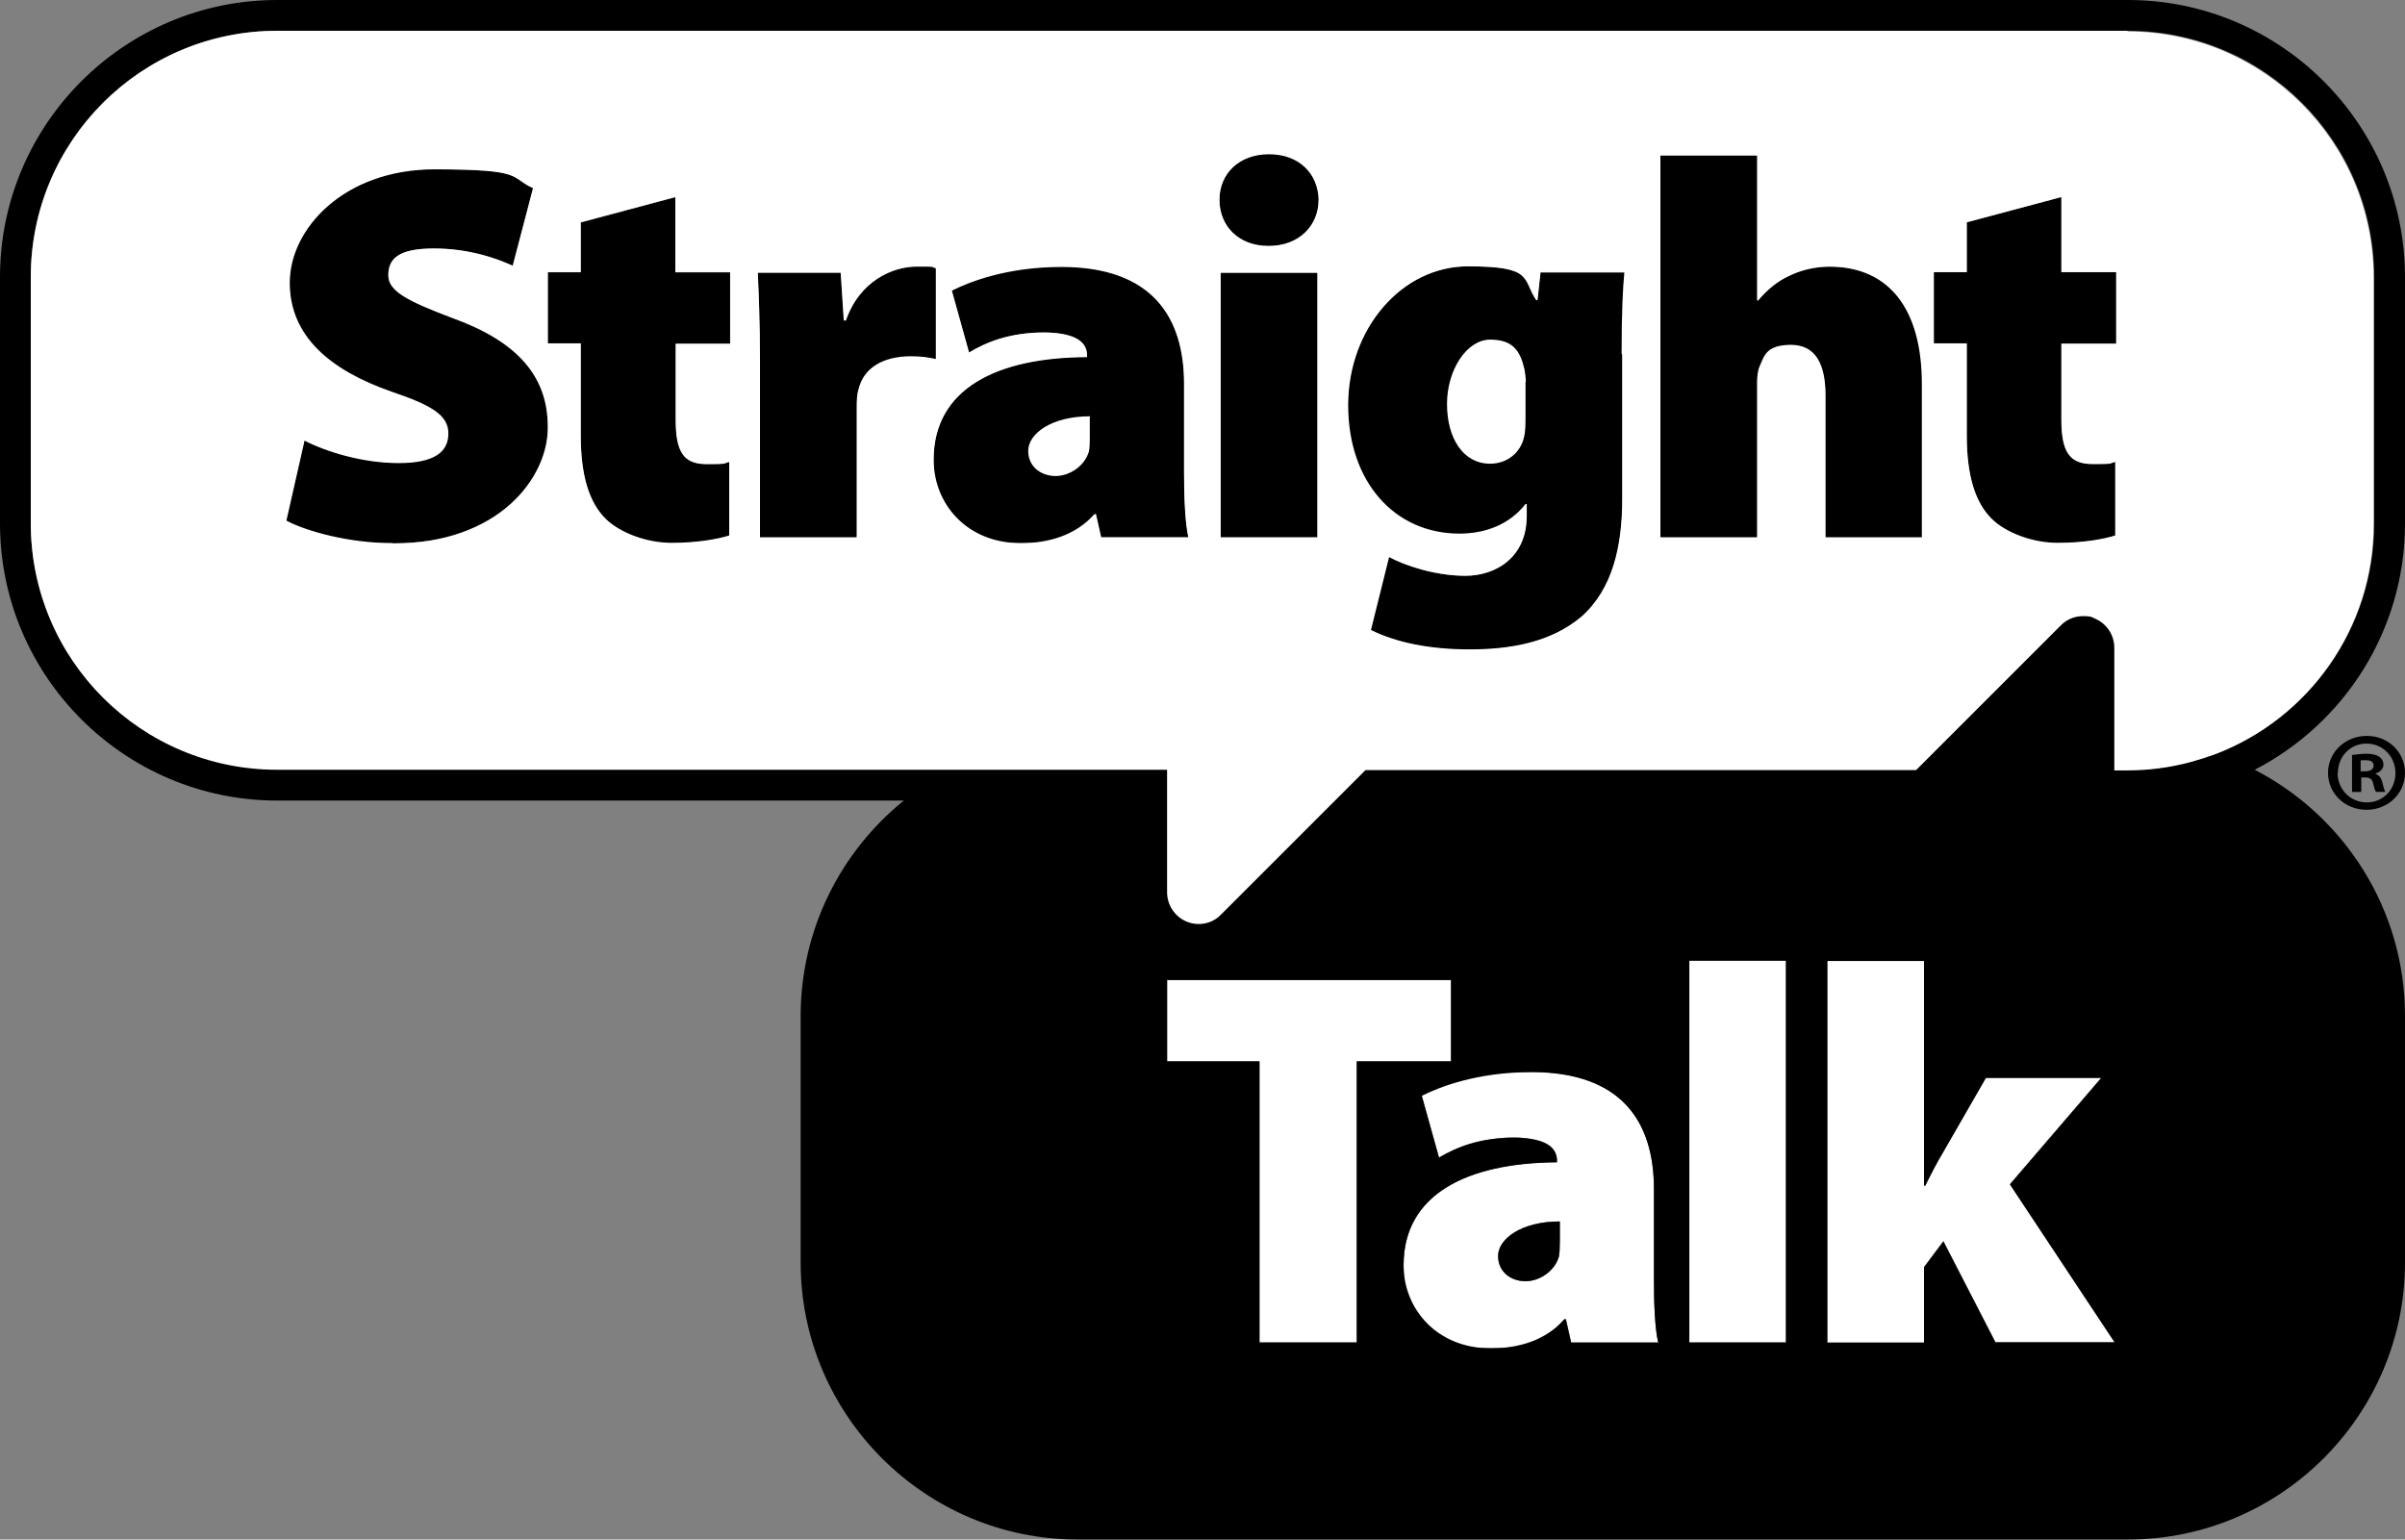
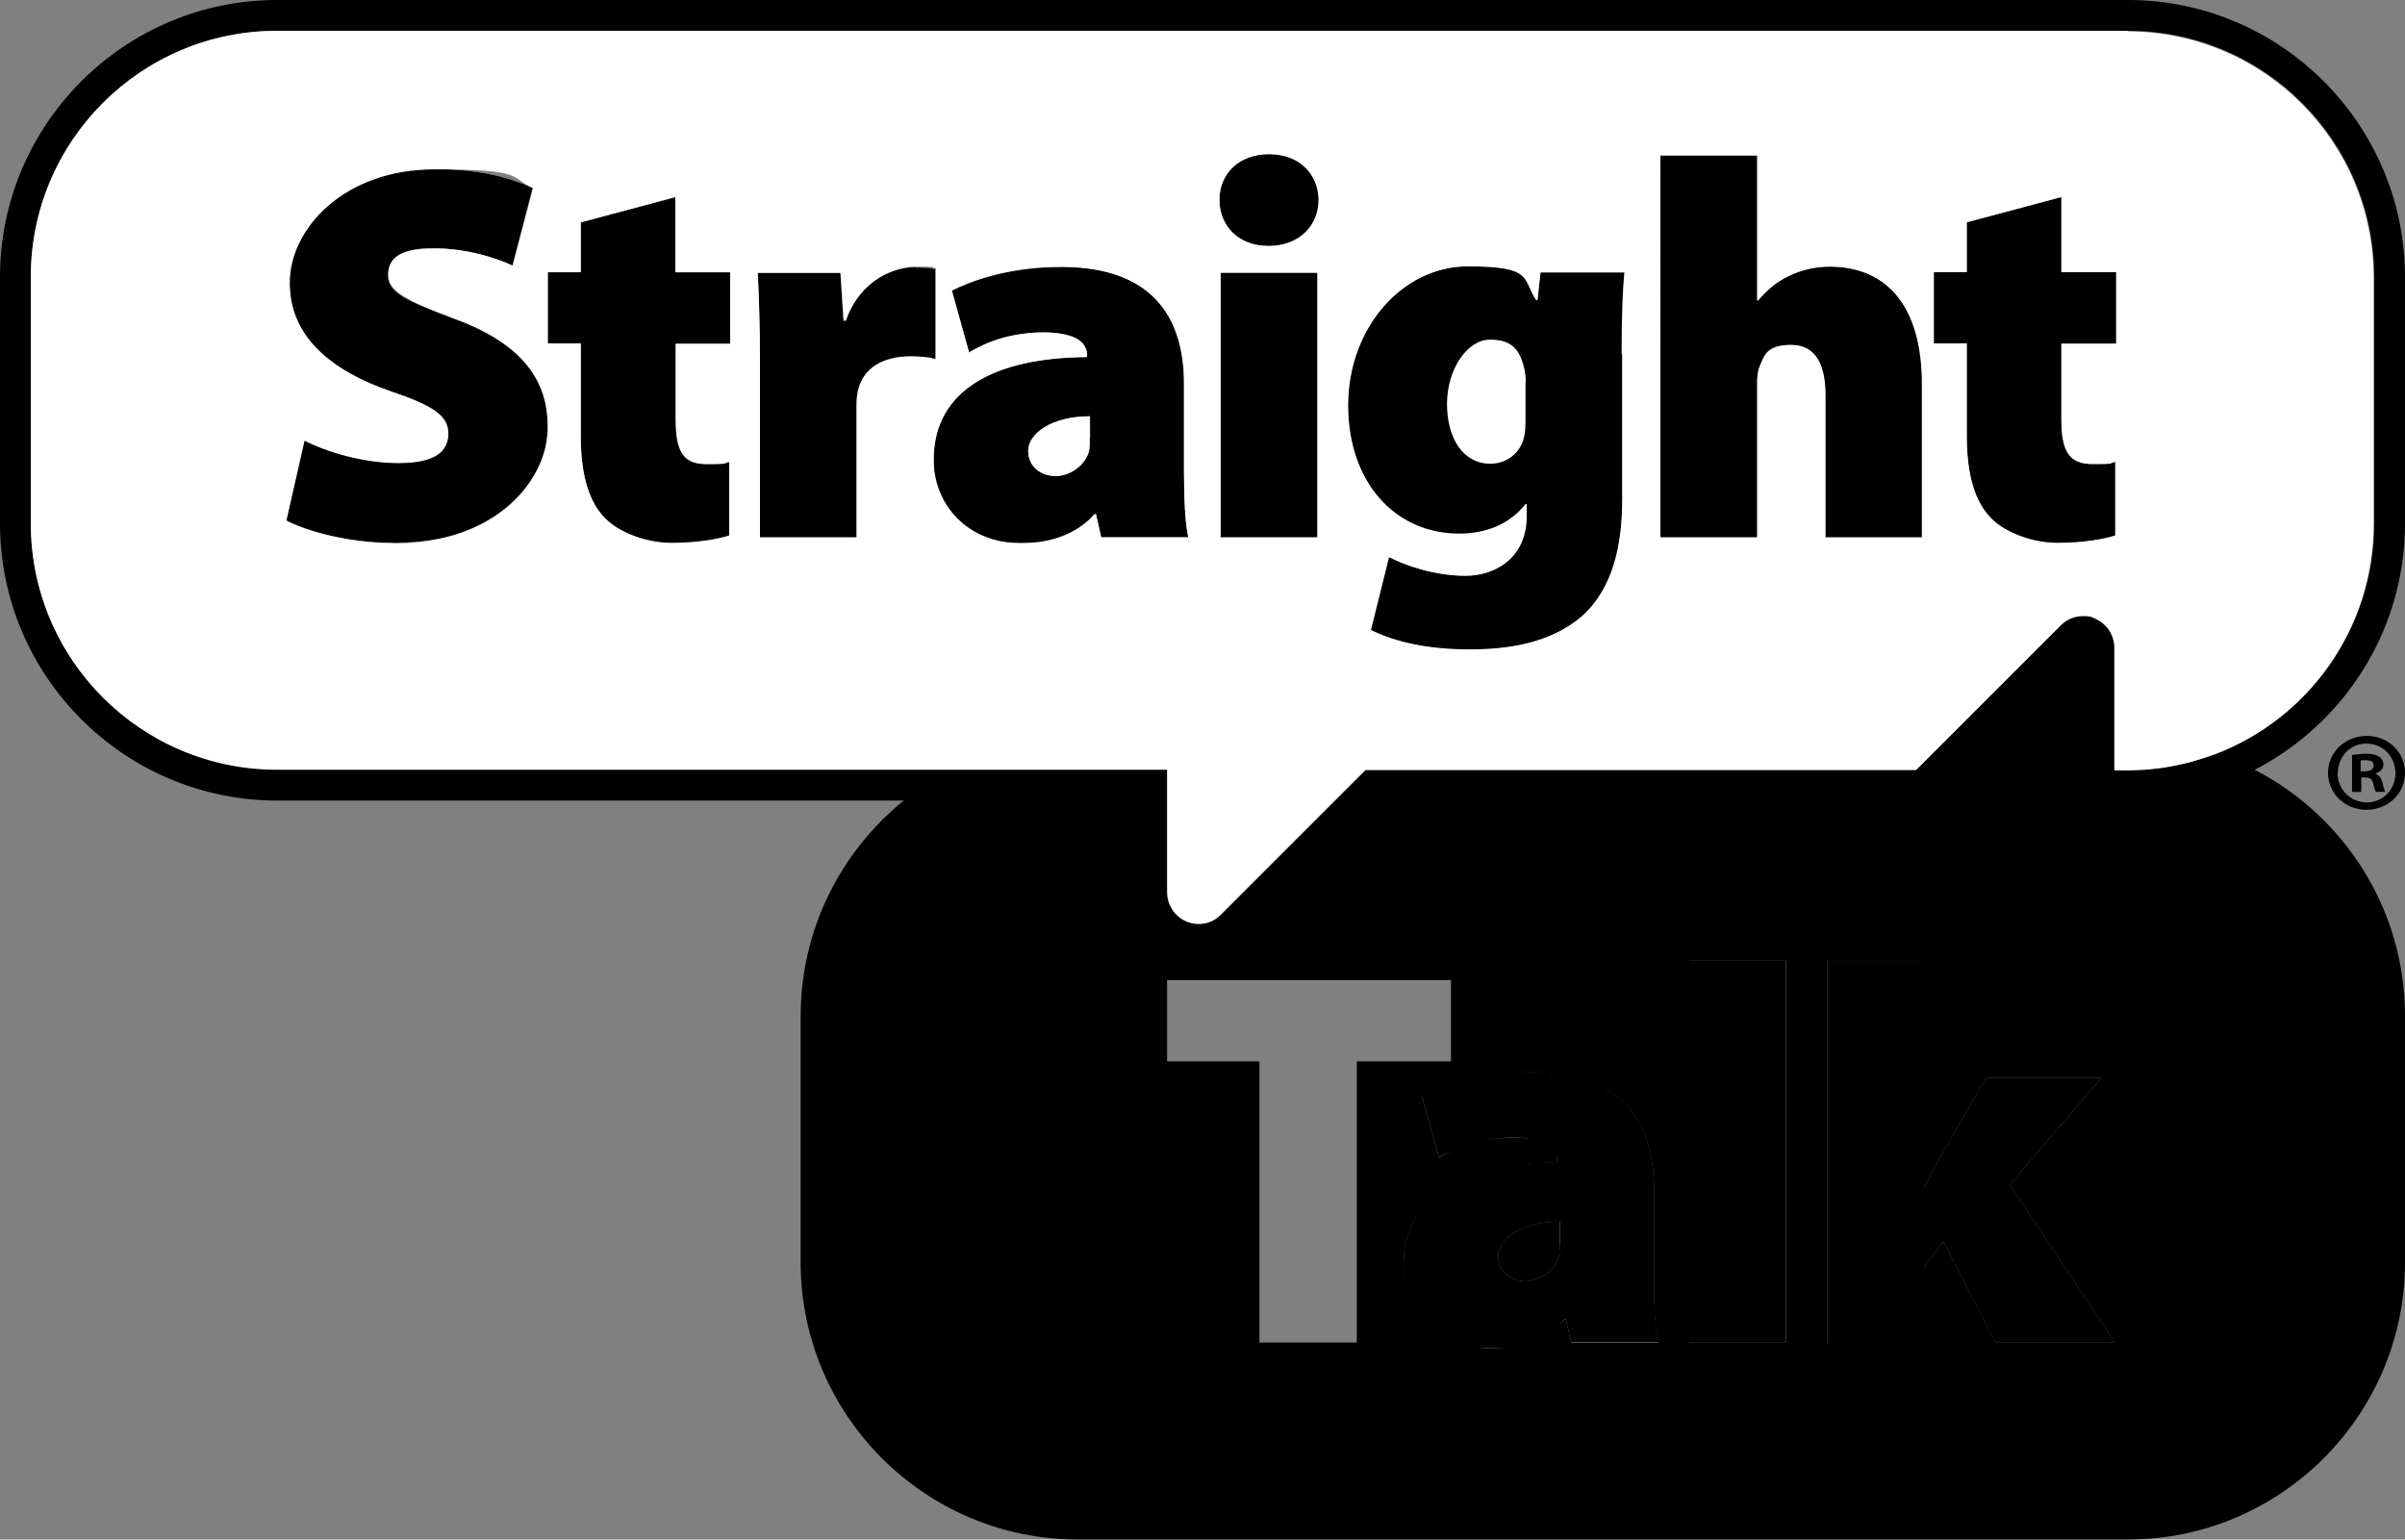
<svg xmlns="http://www.w3.org/2000/svg" id="Layer_2" version="1.1" viewBox="0 0 781 500">
  <rect x="0" y="0" width="781" height="500" fill="#808080" stroke="none" />
  <defs>
    <style>
      .st0 {
        fill: #fff;
      }
    </style>
  </defs>
  <g id="Layer_1-2">
    <path d="M781,251c0,6.7-5.5,12-12.5,12s-12.5-5.3-12.5-12,5.6-12,12.6-12,12.4,5.3,12.4,12h0ZM759.1,251c0,5.3,4.1,9.6,9.5,9.6,5.3,0,9.3-4.2,9.3-9.5s-4-9.6-9.4-9.6-9.3,4.3-9.3,9.6ZM766.6,257.2h-2.8v-12c1.1-.1,2.7-.4,4.7-.4s3.3.4,4.2,1c.7.5,1.3,1.4,1.3,2.6s-1.1,2.4-2.5,2.8v.2c1.2.4,1.8,1.3,2.2,2.9.4,1.8.7,2.5.9,2.9h-3c-.4-.4-.6-1.5-1-2.9-.2-1.2-1-1.8-2.5-1.8h-1.3v4.7h0ZM766.7,250.5h1.3c1.5,0,2.8-.5,2.8-1.8s-.8-1.8-2.6-1.8-1.2,0-1.6.1v3.4h0Z" />
    <path class="st0" d="M147.1,103.3c-14.8-5.6-21.1-8-21.1-14s5.2-8.7,14.8-8.7,20.6,3.3,25.6,5.6l6.6-25.2c-7.9-3.5-17.8-6.1-31.9-6.1-29.7,0-47.1,16.1-47.1,36.8s13.1,28.5,33,35.4c13.3,4.5,18.5,7.9,18.5,13.6s-5.2,9.6-16.1,9.6-23.4-3.7-30.6-7.3l-5.9,26c6.6,3.5,20.4,7.3,34.6,7.3,34.4,0,50.3-17.4,50.3-37.7s-9.6-27.8-30.7-35.4h0ZM237.2,111.6v-23.1h-17.8v-24.4h0l-30.7,8.2v16.2h-10.7v23.1h10.7v30c0,13.1,2.8,21.6,8,26.9,4.5,4.6,12.2,7.9,21.5,7.9s15-1.2,18.7-2.4v-23.9c-2.6.7-3.8.7-7.5.7-7.5,0-9.9-4.2-9.9-14.5v-24.6h17.8ZM297.5,86.7c-7.3,0-18.3,4.4-22.9,17.5h-.7l-1-15.5h-26.9c.4,7.2.7,15.4.7,29v56.9h31.4v-42.4c0-2.1.2-3.8.5-5.4,1.6-7,7.9-10.8,17.1-10.8s5.8.3,8,.9v-29.5c-2.3-.5-3.5-.5-6.3-.5h0ZM384.5,153.5v-29c0-21.5-10.3-37.9-39.8-37.9s-30,4.9-35.6,7.7l5.6,20.1c5.6-3.3,15.2-6.5,24.3-6.5s14,3.8,14,7.3v.7c-29.1.2-49.8,10.3-49.8,33.4s10.8,27.1,28.3,27.1,17.8-2.6,23.9-9.4h.5l1.7,7.5h28.3c-1-4.4-1.4-12.4-1.4-20.9h0ZM353.9,142.2c0,1.6,0,3.1-.3,4.5-1.4,4.7-6.3,7.9-10.8,7.9s-8.9-2.8-8.9-8.2,7.3-11.2,20.1-11.2v7h0ZM412.1,50c-9.8,0-16.1,6.3-16.1,14.8s6.1,15,15.9,15,16.2-6.6,16.2-15c-.2-8.6-6.3-14.8-16.1-14.8ZM396.4,88.6v85.9h31.4v-85.9s-31.4,0-31.4,0ZM500.4,88.6l-1,9.1h-.4c-4.5-7-11.7-11-22.2-11-21.5,0-38.9,18-38.9,45.1s15.2,41.7,36.1,41.7,16.2-3,21.5-9.6h.4v3.9c0,13.4-8.7,19.4-19.9,19.4s-19.5-3.3-24.8-6.1l-5.9,23.7c8,4,20.1,6.3,32,6.3s26.4-2.3,36.3-10.6c10.3-9.1,13.3-23.2,13.3-38.4v-46.8c0-13.8.3-21.3.9-26.5h-27.2ZM495.4,135.6c0,1.9,0,4.7-.5,6.5-1,4.7-5.2,8.6-11,8.6-8.7,0-14-8.2-14-19.4s6.5-20.9,14-20.9,9.8,3.7,11.2,9.8c.2,1.2.4,2.8.4,4v11.5h0ZM594.2,86.7c-4.5,0-9.3,1.1-13.1,3-3.8,1.8-7.2,4.5-10.1,8h-.3v-47.1h-31.4v124h31.4v-50.6c0-1.4.2-3.7.9-5.1,1.4-3.3,4.2-6.8,10.1-6.8s11.2,6.1,11.2,16.2v46.3h31.4v-49.8c0-24.3-10.7-38.1-30-38.1h0ZM687.2,111.6v-23.1h-17.8v-24.4l-30.7,8.2v16.2h-10.7v23.1h10.7v30c0,13.1,2.8,21.6,8,26.9,4.5,4.6,12.2,7.9,21.5,7.9s15-1.2,18.7-2.4v-23.9c-2.6.7-3.8.7-7.5.7-7.5,0-10-4.2-10-14.5v-24.6h17.8ZM687.2,111.6v-23.1h-17.8v-24.4l-30.7,8.2v16.2h-10.7v23.1h10.7v30c0,13.1,2.8,21.6,8,26.9,4.5,4.6,12.2,7.9,21.5,7.9s15-1.2,18.7-2.4v-23.9c-2.6.7-3.8.7-7.5.7-7.5,0-10-4.2-10-14.5v-24.6h17.8ZM594.2,86.7c-4.5,0-9.3,1.1-13.1,3-3.8,1.8-7.2,4.5-10.1,8h-.3v-47.1h-31.4v124h31.4v-50.6c0-1.4.2-3.7.9-5.1,1.4-3.3,4.2-6.8,10.1-6.8s11.2,6.1,11.2,16.2v46.3h31.4v-49.8c0-24.3-10.7-38.1-30-38.1h0ZM500.4,88.6l-1,9.1h-.4c-4.5-7-11.7-11-22.2-11-21.5,0-38.9,18-38.9,45.1s15.2,41.7,36.1,41.7,16.2-3,21.5-9.6h.4v3.9c0,13.4-8.7,19.4-19.9,19.4s-19.5-3.3-24.8-6.1l-5.9,23.7c8,4,20.1,6.3,32,6.3s26.4-2.3,36.3-10.6c10.3-9.1,13.3-23.2,13.3-38.4v-46.8c0-13.8.3-21.3.9-26.5h-27.2ZM495.4,135.6c0,1.9,0,4.7-.5,6.5-1,4.7-5.2,8.6-11,8.6-8.7,0-14-8.2-14-19.4s6.5-20.9,14-20.9,9.8,3.7,11.2,9.8c.2,1.2.4,2.8.4,4v11.5h0ZM396.4,88.6v85.9h31.4v-85.9s-31.4,0-31.4,0ZM412.1,50c-9.8,0-16.1,6.3-16.1,14.8s6.1,15,15.9,15,16.2-6.6,16.2-15c-.2-8.6-6.3-14.8-16.1-14.8ZM384.5,153.5v-29c0-21.5-10.3-37.9-39.8-37.9s-30,4.9-35.6,7.7l5.6,20.1c5.6-3.3,15.2-6.5,24.3-6.5s14,3.8,14,7.3v.7c-29.1.2-49.8,10.3-49.8,33.4s10.8,27.1,28.3,27.1,17.8-2.6,23.9-9.4h.5l1.7,7.5h28.3c-1-4.4-1.4-12.4-1.4-20.9h0ZM353.9,142.2c0,1.6,0,3.1-.3,4.5-1.4,4.7-6.3,7.9-10.8,7.9s-8.9-2.8-8.9-8.2,7.3-11.2,20.1-11.2v7h0ZM297.5,86.7c-7.3,0-18.3,4.4-22.9,17.5h-.7l-1-15.5h-26.9c.4,7.2.7,15.4.7,29v56.9h31.4v-42.4c0-2.1.2-3.8.5-5.4,1.6-7,7.9-10.8,17.1-10.8s5.8.3,8,.9v-29.5c-2.3-.5-3.5-.5-6.3-.5h0ZM237.2,111.6v-23.1h-17.8v-24.4h0l-30.7,8.2v16.2h-10.7v23.1h10.7v30c0,13.1,2.8,21.6,8,26.9,4.5,4.6,12.2,7.9,21.5,7.9s15-1.2,18.7-2.4v-23.9c-2.6.7-3.8.7-7.5.7-7.5,0-9.9-4.2-9.9-14.5v-24.6h17.8ZM147.1,103.3c-14.8-5.6-21.1-8-21.1-14s5.2-8.7,14.8-8.7,20.6,3.3,25.6,5.6l6.6-25.2c-7.9-3.5-17.8-6.1-31.9-6.1-29.7,0-47.1,16.1-47.1,36.8s13.1,28.5,33,35.4c13.3,4.5,18.5,7.9,18.5,13.6s-5.2,9.6-16.1,9.6-23.4-3.7-30.6-7.3l-5.9,26c6.6,3.5,20.4,7.3,34.6,7.3,34.4,0,50.3-17.4,50.3-37.7s-9.6-27.8-30.7-35.4h0ZM147.1,103.3c-14.8-5.6-21.1-8-21.1-14s5.2-8.7,14.8-8.7,20.6,3.3,25.6,5.6l6.6-25.2c-7.9-3.5-17.8-6.1-31.9-6.1-29.7,0-47.1,16.1-47.1,36.8s13.1,28.5,33,35.4c13.3,4.5,18.5,7.9,18.5,13.6s-5.2,9.6-16.1,9.6-23.4-3.7-30.6-7.3l-5.9,26c6.6,3.5,20.4,7.3,34.6,7.3,34.4,0,50.3-17.4,50.3-37.7s-9.6-27.8-30.7-35.4h0ZM237.2,111.6v-23.1h-17.8v-24.4h0l-30.7,8.2v16.2h-10.7v23.1h10.7v30c0,13.1,2.8,21.6,8,26.9,4.5,4.6,12.2,7.9,21.5,7.9s15-1.2,18.7-2.4v-23.9c-2.6.7-3.8.7-7.5.7-7.5,0-9.9-4.2-9.9-14.5v-24.6h17.8ZM297.5,86.7c-7.3,0-18.3,4.4-22.9,17.5h-.7l-1-15.5h-26.9c.4,7.2.7,15.4.7,29v56.9h31.4v-42.4c0-2.1.2-3.8.5-5.4,1.6-7,7.9-10.8,17.1-10.8s5.8.3,8,.9v-29.5c-2.3-.5-3.5-.5-6.3-.5h0ZM384.5,153.5v-29c0-21.5-10.3-37.9-39.8-37.9s-30,4.9-35.6,7.7l5.6,20.1c5.6-3.3,15.2-6.5,24.3-6.5s14,3.8,14,7.3v.7c-29.1.2-49.8,10.3-49.8,33.4s10.8,27.1,28.3,27.1,17.8-2.6,23.9-9.4h.5l1.7,7.5h28.3c-1-4.4-1.4-12.4-1.4-20.9h0ZM353.9,142.2c0,1.6,0,3.1-.3,4.5-1.4,4.7-6.3,7.9-10.8,7.9s-8.9-2.8-8.9-8.2,7.3-11.2,20.1-11.2v7h0ZM412.1,50c-9.8,0-16.1,6.3-16.1,14.8s6.1,15,15.9,15,16.2-6.6,16.2-15c-.2-8.6-6.3-14.8-16.1-14.8ZM396.4,88.6v85.9h31.4v-85.9s-31.4,0-31.4,0ZM500.4,88.6l-1,9.1h-.4c-4.5-7-11.7-11-22.2-11-21.5,0-38.9,18-38.9,45.1s15.2,41.7,36.1,41.7,16.2-3,21.5-9.6h.4v3.9c0,13.4-8.7,19.4-19.9,19.4s-19.5-3.3-24.8-6.1l-5.9,23.7c8,4,20.1,6.3,32,6.3s26.4-2.3,36.3-10.6c10.3-9.1,13.3-23.2,13.3-38.4v-46.8c0-13.8.3-21.3.9-26.5h-27.2ZM495.4,135.6c0,1.9,0,4.7-.5,6.5-1,4.7-5.2,8.6-11,8.6-8.7,0-14-8.2-14-19.4s6.5-20.9,14-20.9,9.8,3.7,11.2,9.8c.2,1.2.4,2.8.4,4v11.5h0ZM594.2,86.7c-4.5,0-9.3,1.1-13.1,3-3.8,1.8-7.2,4.5-10.1,8h-.3v-47.1h-31.4v124h31.4v-50.6c0-1.4.2-3.7.9-5.1,1.4-3.3,4.2-6.8,10.1-6.8s11.2,6.1,11.2,16.2v46.3h31.4v-49.8c0-24.3-10.7-38.1-30-38.1h0ZM687.2,111.6v-23.1h-17.8v-24.4l-30.7,8.2v16.2h-10.7v23.1h10.7v30c0,13.1,2.8,21.6,8,26.9,4.5,4.6,12.2,7.9,21.5,7.9s15-1.2,18.7-2.4v-23.9c-2.6.7-3.8.7-7.5.7-7.5,0-10-4.2-10-14.5v-24.6h17.8ZM687.2,111.6v-23.1h-17.8v-24.4l-30.7,8.2v16.2h-10.7v23.1h10.7v30c0,13.1,2.8,21.6,8,26.9,4.5,4.6,12.2,7.9,21.5,7.9s15-1.2,18.7-2.4v-23.9c-2.6.7-3.8.7-7.5.7-7.5,0-10-4.2-10-14.5v-24.6h17.8ZM594.2,86.7c-4.5,0-9.3,1.1-13.1,3-3.8,1.8-7.2,4.5-10.1,8h-.3v-47.1h-31.4v124h31.4v-50.6c0-1.4.2-3.7.9-5.1,1.4-3.3,4.2-6.8,10.1-6.8s11.2,6.1,11.2,16.2v46.3h31.4v-49.8c0-24.3-10.7-38.1-30-38.1h0ZM500.4,88.6l-1,9.1h-.4c-4.5-7-11.7-11-22.2-11-21.5,0-38.9,18-38.9,45.1s15.2,41.7,36.1,41.7,16.2-3,21.5-9.6h.4v3.9c0,13.4-8.7,19.4-19.9,19.4s-19.5-3.3-24.8-6.1l-5.9,23.7c8,4,20.1,6.3,32,6.3s26.4-2.3,36.3-10.6c10.3-9.1,13.3-23.2,13.3-38.4v-46.8c0-13.8.3-21.3.9-26.5h-27.2ZM495.4,135.6c0,1.9,0,4.7-.5,6.5-1,4.7-5.2,8.6-11,8.6-8.7,0-14-8.2-14-19.4s6.5-20.9,14-20.9,9.8,3.7,11.2,9.8c.2,1.2.4,2.8.4,4v11.5h0ZM396.4,88.6v85.9h31.4v-85.9s-31.4,0-31.4,0ZM412.1,50c-9.8,0-16.1,6.3-16.1,14.8s6.1,15,15.9,15,16.2-6.6,16.2-15c-.2-8.6-6.3-14.8-16.1-14.8ZM384.5,153.5v-29c0-21.5-10.3-37.9-39.8-37.9s-30,4.9-35.6,7.7l5.6,20.1c5.6-3.3,15.2-6.5,24.3-6.5s14,3.8,14,7.3v.7c-29.1.2-49.8,10.3-49.8,33.4s10.8,27.1,28.3,27.1,17.8-2.6,23.9-9.4h.5l1.7,7.5h28.3c-1-4.4-1.4-12.4-1.4-20.9h0ZM353.9,142.2c0,1.6,0,3.1-.3,4.5-1.4,4.7-6.3,7.9-10.8,7.9s-8.9-2.8-8.9-8.2,7.3-11.2,20.1-11.2v7h0ZM297.5,86.7c-7.3,0-18.3,4.4-22.9,17.5h-.7l-1-15.5h-26.9c.4,7.2.7,15.4.7,29v56.9h31.4v-42.4c0-2.1.2-3.8.5-5.4,1.6-7,7.9-10.8,17.1-10.8s5.8.3,8,.9v-29.5c-2.3-.5-3.5-.5-6.3-.5h0ZM237.2,111.6v-23.1h-17.8v-24.4h0l-30.7,8.2v16.2h-10.7v23.1h10.7v30c0,13.1,2.8,21.6,8,26.9,4.5,4.6,12.2,7.9,21.5,7.9s15-1.2,18.7-2.4v-23.9c-2.6.7-3.8.7-7.5.7-7.5,0-9.9-4.2-9.9-14.5v-24.6h17.8ZM147.1,103.3c-14.8-5.6-21.1-8-21.1-14s5.2-8.7,14.8-8.7,20.6,3.3,25.6,5.6l6.6-25.2c-7.9-3.5-17.8-6.1-31.9-6.1-29.7,0-47.1,16.1-47.1,36.8s13.1,28.5,33,35.4c13.3,4.5,18.5,7.9,18.5,13.6s-5.2,9.6-16.1,9.6-23.4-3.7-30.6-7.3l-5.9,26c6.6,3.5,20.4,7.3,34.6,7.3,34.4,0,50.3-17.4,50.3-37.7s-9.6-27.8-30.7-35.4h0ZM147.1,103.3c-14.8-5.6-21.1-8-21.1-14s5.2-8.7,14.8-8.7,20.6,3.3,25.6,5.6l6.6-25.2c-7.9-3.5-17.8-6.1-31.9-6.1-29.7,0-47.1,16.1-47.1,36.8s13.1,28.5,33,35.4c13.3,4.5,18.5,7.9,18.5,13.6s-5.2,9.6-16.1,9.6-23.4-3.7-30.6-7.3l-5.9,26c6.6,3.5,20.4,7.3,34.6,7.3,34.4,0,50.3-17.4,50.3-37.7s-9.6-27.8-30.7-35.4h0ZM237.2,111.6v-23.1h-17.8v-24.4h0l-30.7,8.2v16.2h-10.7v23.1h10.7v30c0,13.1,2.8,21.6,8,26.9,4.5,4.6,12.2,7.9,21.5,7.9s15-1.2,18.7-2.4v-23.9c-2.6.7-3.8.7-7.5.7-7.5,0-9.9-4.2-9.9-14.5v-24.6h17.8ZM297.5,86.7c-7.3,0-18.3,4.4-22.9,17.5h-.7l-1-15.5h-26.9c.4,7.2.7,15.4.7,29v56.9h31.4v-42.4c0-2.1.2-3.8.5-5.4,1.6-7,7.9-10.8,17.1-10.8s5.8.3,8,.9v-29.5c-2.3-.5-3.5-.5-6.3-.5h0ZM384.5,153.5v-29c0-21.5-10.3-37.9-39.8-37.9s-30,4.9-35.6,7.7l5.6,20.1c5.6-3.3,15.2-6.5,24.3-6.5s14,3.8,14,7.3v.7c-29.1.2-49.8,10.3-49.8,33.4s10.8,27.1,28.3,27.1,17.8-2.6,23.9-9.4h.5l1.7,7.5h28.3c-1-4.4-1.4-12.4-1.4-20.9h0ZM353.9,142.2c0,1.6,0,3.1-.3,4.5-1.4,4.7-6.3,7.9-10.8,7.9s-8.9-2.8-8.9-8.2,7.3-11.2,20.1-11.2v7h0ZM412.1,50c-9.8,0-16.1,6.3-16.1,14.8s6.1,15,15.9,15,16.2-6.6,16.2-15c-.2-8.6-6.3-14.8-16.1-14.8ZM396.4,88.6v85.9h31.4v-85.9s-31.4,0-31.4,0ZM500.4,88.6l-1,9.1h-.4c-4.5-7-11.7-11-22.2-11-21.5,0-38.9,18-38.9,45.1s15.2,41.7,36.1,41.7,16.2-3,21.5-9.6h.4v3.9c0,13.4-8.7,19.4-19.9,19.4s-19.5-3.3-24.8-6.1l-5.9,23.7c8,4,20.1,6.3,32,6.3s26.4-2.3,36.3-10.6c10.3-9.1,13.3-23.2,13.3-38.4v-46.8c0-13.8.3-21.3.9-26.5h-27.2ZM495.4,135.6c0,1.9,0,4.7-.5,6.5-1,4.7-5.2,8.6-11,8.6-8.7,0-14-8.2-14-19.4s6.5-20.9,14-20.9,9.8,3.7,11.2,9.8c.2,1.2.4,2.8.4,4v11.5h0ZM594.2,86.7c-4.5,0-9.3,1.1-13.1,3-3.8,1.8-7.2,4.5-10.1,8h-.3v-47.1h-31.4v124h31.4v-50.6c0-1.4.2-3.7.9-5.1,1.4-3.3,4.2-6.8,10.1-6.8s11.2,6.1,11.2,16.2v46.3h31.4v-49.8c0-24.3-10.7-38.1-30-38.1h0ZM687.2,111.6v-23.1h-17.8v-24.4l-30.7,8.2v16.2h-10.7v23.1h10.7v30c0,13.1,2.8,21.6,8,26.9,4.5,4.6,12.2,7.9,21.5,7.9s15-1.2,18.7-2.4v-23.9c-2.6.7-3.8.7-7.5.7-7.5,0-10-4.2-10-14.5v-24.6h17.8ZM687.2,111.6v-23.1h-17.8v-24.4l-30.7,8.2v16.2h-10.7v23.1h10.7v30c0,13.1,2.8,21.6,8,26.9,4.5,4.6,12.2,7.9,21.5,7.9s15-1.2,18.7-2.4v-23.9c-2.6.7-3.8.7-7.5.7-7.5,0-10-4.2-10-14.5v-24.6h17.8ZM594.2,86.7c-4.5,0-9.3,1.1-13.1,3-3.8,1.8-7.2,4.5-10.1,8h-.3v-47.1h-31.4v124h31.4v-50.6c0-1.4.2-3.7.9-5.1,1.4-3.3,4.2-6.8,10.1-6.8s11.2,6.1,11.2,16.2v46.3h31.4v-49.8c0-24.3-10.7-38.1-30-38.1h0ZM500.4,88.6l-1,9.1h-.4c-4.5-7-11.7-11-22.2-11-21.5,0-38.9,18-38.9,45.1s15.2,41.7,36.1,41.7,16.2-3,21.5-9.6h.4v3.9c0,13.4-8.7,19.4-19.9,19.4s-19.5-3.3-24.8-6.1l-5.9,23.7c8,4,20.1,6.3,32,6.3s26.4-2.3,36.3-10.6c10.3-9.1,13.3-23.2,13.3-38.4v-46.8c0-13.8.3-21.3.9-26.5h-27.2ZM495.4,135.6c0,1.9,0,4.7-.5,6.5-1,4.7-5.2,8.6-11,8.6-8.7,0-14-8.2-14-19.4s6.5-20.9,14-20.9,9.8,3.7,11.2,9.8c.2,1.2.4,2.8.4,4v11.5h0ZM396.4,88.6v85.9h31.4v-85.9s-31.4,0-31.4,0ZM412.1,50c-9.8,0-16.1,6.3-16.1,14.8s6.1,15,15.9,15,16.2-6.6,16.2-15c-.2-8.6-6.3-14.8-16.1-14.8ZM384.5,153.5v-29c0-21.5-10.3-37.9-39.8-37.9s-30,4.9-35.6,7.7l5.6,20.1c5.6-3.3,15.2-6.5,24.3-6.5s14,3.8,14,7.3v.7c-29.1.2-49.8,10.3-49.8,33.4s10.8,27.1,28.3,27.1,17.8-2.6,23.9-9.4h.5l1.7,7.5h28.3c-1-4.4-1.4-12.4-1.4-20.9h0ZM353.9,142.2c0,1.6,0,3.1-.3,4.5-1.4,4.7-6.3,7.9-10.8,7.9s-8.9-2.8-8.9-8.2,7.3-11.2,20.1-11.2v7h0ZM297.5,86.7c-7.3,0-18.3,4.4-22.9,17.5h-.7l-1-15.5h-26.9c.4,7.2.7,15.4.7,29v56.9h31.4v-42.4c0-2.1.2-3.8.5-5.4,1.6-7,7.9-10.8,17.1-10.8s5.8.3,8,.9v-29.5c-2.3-.5-3.5-.5-6.3-.5h0ZM237.2,111.6v-23.1h-17.8v-24.4h0l-30.7,8.2v16.2h-10.7v23.1h10.7v30c0,13.1,2.8,21.6,8,26.9,4.5,4.6,12.2,7.9,21.5,7.9s15-1.2,18.7-2.4v-23.9c-2.6.7-3.8.7-7.5.7-7.5,0-9.9-4.2-9.9-14.5v-24.6h17.8ZM147.1,103.3c-14.8-5.6-21.1-8-21.1-14s5.2-8.7,14.8-8.7,20.6,3.3,25.6,5.6l6.6-25.2c-7.9-3.5-17.8-6.1-31.9-6.1-29.7,0-47.1,16.1-47.1,36.8s13.1,28.5,33,35.4c13.3,4.5,18.5,7.9,18.5,13.6s-5.2,9.6-16.1,9.6-23.4-3.7-30.6-7.3l-5.9,26c6.6,3.5,20.4,7.3,34.6,7.3,34.4,0,50.3-17.4,50.3-37.7s-9.6-27.8-30.7-35.4h0ZM147.1,103.3c-14.8-5.6-21.1-8-21.1-14s5.2-8.7,14.8-8.7,20.6,3.3,25.6,5.6l6.6-25.2c-7.9-3.5-17.8-6.1-31.9-6.1-29.7,0-47.1,16.1-47.1,36.8s13.1,28.5,33,35.4c13.3,4.5,18.5,7.9,18.5,13.6s-5.2,9.6-16.1,9.6-23.4-3.7-30.6-7.3l-5.9,26c6.6,3.5,20.4,7.3,34.6,7.3,34.4,0,50.3-17.4,50.3-37.7s-9.6-27.8-30.7-35.4h0ZM237.2,111.6v-23.1h-17.8v-24.4h0l-30.7,8.2v16.2h-10.7v23.1h10.7v30c0,13.1,2.8,21.6,8,26.9,4.5,4.6,12.2,7.9,21.5,7.9s15-1.2,18.7-2.4v-23.9c-2.6.7-3.8.7-7.5.7-7.5,0-9.9-4.2-9.9-14.5v-24.6h17.8ZM297.5,86.7c-7.3,0-18.3,4.4-22.9,17.5h-.7l-1-15.5h-26.9c.4,7.2.7,15.4.7,29v56.9h31.4v-42.4c0-2.1.2-3.8.5-5.4,1.6-7,7.9-10.8,17.1-10.8s5.8.3,8,.9v-29.5c-2.3-.5-3.5-.5-6.3-.5h0ZM384.5,153.5v-29c0-21.5-10.3-37.9-39.8-37.9s-30,4.9-35.6,7.7l5.6,20.1c5.6-3.3,15.2-6.5,24.3-6.5s14,3.8,14,7.3v.7c-29.1.2-49.8,10.3-49.8,33.4s10.8,27.1,28.3,27.1,17.8-2.6,23.9-9.4h.5l1.7,7.5h28.3c-1-4.4-1.4-12.4-1.4-20.9h0ZM353.9,142.2c0,1.6,0,3.1-.3,4.5-1.4,4.7-6.3,7.9-10.8,7.9s-8.9-2.8-8.9-8.2,7.3-11.2,20.1-11.2v7h0ZM412.1,50c-9.8,0-16.1,6.3-16.1,14.8s6.1,15,15.9,15,16.2-6.6,16.2-15c-.2-8.6-6.3-14.8-16.1-14.8ZM396.4,88.6v85.9h31.4v-85.9s-31.4,0-31.4,0ZM500.4,88.6l-1,9.1h-.4c-4.5-7-11.7-11-22.2-11-21.5,0-38.9,18-38.9,45.1s15.2,41.7,36.1,41.7,16.2-3,21.5-9.6h.4v3.9c0,13.4-8.7,19.4-19.9,19.4s-19.5-3.3-24.8-6.1l-5.9,23.7c8,4,20.1,6.3,32,6.3s26.4-2.3,36.3-10.6c10.3-9.1,13.3-23.2,13.3-38.4v-46.8c0-13.8.3-21.3.9-26.5h-27.2ZM495.4,135.6c0,1.9,0,4.7-.5,6.5-1,4.7-5.2,8.6-11,8.6-8.7,0-14-8.2-14-19.4s6.5-20.9,14-20.9,9.8,3.7,11.2,9.8c.2,1.2.4,2.8.4,4v11.5h0ZM594.2,86.7c-4.5,0-9.3,1.1-13.1,3-3.8,1.8-7.2,4.5-10.1,8h-.3v-47.1h-31.4v124h31.4v-50.6c0-1.4.2-3.7.9-5.1,1.4-3.3,4.2-6.8,10.1-6.8s11.2,6.1,11.2,16.2v46.3h31.4v-49.8c0-24.3-10.7-38.1-30-38.1h0ZM687.2,111.6v-23.1h-17.8v-24.4l-30.7,8.2v16.2h-10.7v23.1h10.7v30c0,13.1,2.8,21.6,8,26.9,4.5,4.6,12.2,7.9,21.5,7.9s15-1.2,18.7-2.4v-23.9c-2.6.7-3.8.7-7.5.7-7.5,0-10-4.2-10-14.5v-24.6h17.8ZM687.2,111.6v-23.1h-17.8v-24.4l-30.7,8.2v16.2h-10.7v23.1h10.7v30c0,13.1,2.8,21.6,8,26.9,4.5,4.6,12.2,7.9,21.5,7.9s15-1.2,18.7-2.4v-23.9c-2.6.7-3.8.7-7.5.7-7.5,0-10-4.2-10-14.5v-24.6h17.8ZM594.2,86.7c-4.5,0-9.3,1.1-13.1,3-3.8,1.8-7.2,4.5-10.1,8h-.3v-47.1h-31.4v124h31.4v-50.6c0-1.4.2-3.7.9-5.1,1.4-3.3,4.2-6.8,10.1-6.8s11.2,6.1,11.2,16.2v46.3h31.4v-49.8c0-24.3-10.7-38.1-30-38.1h0ZM500.4,88.6l-1,9.1h-.4c-4.5-7-11.7-11-22.2-11-21.5,0-38.9,18-38.9,45.1s15.2,41.7,36.1,41.7,16.2-3,21.5-9.6h.4v3.9c0,13.4-8.7,19.4-19.9,19.4s-19.5-3.3-24.8-6.1l-5.9,23.7c8,4,20.1,6.3,32,6.3s26.4-2.3,36.3-10.6c10.3-9.1,13.3-23.2,13.3-38.4v-46.8c0-13.8.3-21.3.9-26.5h-27.2ZM495.4,135.6c0,1.9,0,4.7-.5,6.5-1,4.7-5.2,8.6-11,8.6-8.7,0-14-8.2-14-19.4s6.5-20.9,14-20.9,9.8,3.7,11.2,9.8c.2,1.2.4,2.8.4,4v11.5h0ZM396.4,88.6v85.9h31.4v-85.9s-31.4,0-31.4,0ZM412.1,50c-9.8,0-16.1,6.3-16.1,14.8s6.1,15,15.9,15,16.2-6.6,16.2-15c-.2-8.6-6.3-14.8-16.1-14.8ZM384.5,153.5v-29c0-21.5-10.3-37.9-39.8-37.9s-30,4.9-35.6,7.7l5.6,20.1c5.6-3.3,15.2-6.5,24.3-6.5s14,3.8,14,7.3v.7c-29.1.2-49.8,10.3-49.8,33.4s10.8,27.1,28.3,27.1,17.8-2.6,23.9-9.4h.5l1.7,7.5h28.3c-1-4.4-1.4-12.4-1.4-20.9h0ZM353.9,142.2c0,1.6,0,3.1-.3,4.5-1.4,4.7-6.3,7.9-10.8,7.9s-8.9-2.8-8.9-8.2,7.3-11.2,20.1-11.2v7h0ZM297.5,86.7c-7.3,0-18.3,4.4-22.9,17.5h-.7l-1-15.5h-26.9c.4,7.2.7,15.4.7,29v56.9h31.4v-42.4c0-2.1.2-3.8.5-5.4,1.6-7,7.9-10.8,17.1-10.8s5.8.3,8,.9v-29.5c-2.3-.5-3.5-.5-6.3-.5h0ZM237.2,111.6v-23.1h-17.8v-24.4h0l-30.7,8.2v16.2h-10.7v23.1h10.7v30c0,13.1,2.8,21.6,8,26.9,4.5,4.6,12.2,7.9,21.5,7.9s15-1.2,18.7-2.4v-23.9c-2.6.7-3.8.7-7.5.7-7.5,0-9.9-4.2-9.9-14.5v-24.6h17.8ZM147.1,103.3c-14.8-5.6-21.1-8-21.1-14s5.2-8.7,14.8-8.7,20.6,3.3,25.6,5.6l6.6-25.2c-7.9-3.5-17.8-6.1-31.9-6.1-29.7,0-47.1,16.1-47.1,36.8s13.1,28.5,33,35.4c13.3,4.5,18.5,7.9,18.5,13.6s-5.2,9.6-16.1,9.6-23.4-3.7-30.6-7.3l-5.9,26c6.6,3.5,20.4,7.3,34.6,7.3,34.4,0,50.3-17.4,50.3-37.7s-9.6-27.8-30.7-35.4h0ZM147.1,103.3c-14.8-5.6-21.1-8-21.1-14s5.2-8.7,14.8-8.7,20.6,3.3,25.6,5.6l6.6-25.2c-7.9-3.5-17.8-6.1-31.9-6.1-29.7,0-47.1,16.1-47.1,36.8s13.1,28.5,33,35.4c13.3,4.5,18.5,7.9,18.5,13.6s-5.2,9.6-16.1,9.6-23.4-3.7-30.6-7.3l-5.9,26c6.6,3.5,20.4,7.3,34.6,7.3,34.4,0,50.3-17.4,50.3-37.7s-9.6-27.8-30.7-35.4h0ZM237.2,111.6v-23.1h-17.8v-24.4h0l-30.7,8.2v16.2h-10.7v23.1h10.7v30c0,13.1,2.8,21.6,8,26.9,4.5,4.6,12.2,7.9,21.5,7.9s15-1.2,18.7-2.4v-23.9c-2.6.7-3.8.7-7.5.7-7.5,0-9.9-4.2-9.9-14.5v-24.6h17.8ZM297.5,86.7c-7.3,0-18.3,4.4-22.9,17.5h-.7l-1-15.5h-26.9c.4,7.2.7,15.4.7,29v56.9h31.4v-42.4c0-2.1.2-3.8.5-5.4,1.6-7,7.9-10.8,17.1-10.8s5.8.3,8,.9v-29.5c-2.3-.5-3.5-.5-6.3-.5h0ZM384.5,153.5v-29c0-21.5-10.3-37.9-39.8-37.9s-30,4.9-35.6,7.7l5.6,20.1c5.6-3.3,15.2-6.5,24.3-6.5s14,3.8,14,7.3v.7c-29.1.2-49.8,10.3-49.8,33.4s10.8,27.1,28.3,27.1,17.8-2.6,23.9-9.4h.5l1.7,7.5h28.3c-1-4.4-1.4-12.4-1.4-20.9h0ZM353.9,142.2c0,1.6,0,3.1-.3,4.5-1.4,4.7-6.3,7.9-10.8,7.9s-8.9-2.8-8.9-8.2,7.3-11.2,20.1-11.2v7h0ZM412.1,50c-9.8,0-16.1,6.3-16.1,14.8s6.1,15,15.9,15,16.2-6.6,16.2-15c-.2-8.6-6.3-14.8-16.1-14.8ZM396.4,88.6v85.9h31.4v-85.9s-31.4,0-31.4,0ZM500.4,88.6l-1,9.1h-.4c-4.5-7-11.7-11-22.2-11-21.5,0-38.9,18-38.9,45.1s15.2,41.7,36.1,41.7,16.2-3,21.5-9.6h.4v3.9c0,13.4-8.7,19.4-19.9,19.4s-19.5-3.3-24.8-6.1l-5.9,23.7c8,4,20.1,6.3,32,6.3s26.4-2.3,36.3-10.6c10.3-9.1,13.3-23.2,13.3-38.4v-46.8c0-13.8.3-21.3.9-26.5h-27.2ZM495.4,135.6c0,1.9,0,4.7-.5,6.5-1,4.7-5.2,8.6-11,8.6-8.7,0-14-8.2-14-19.4s6.5-20.9,14-20.9,9.8,3.7,11.2,9.8c.2,1.2.4,2.8.4,4v11.5h0ZM594.2,86.7c-4.5,0-9.3,1.1-13.1,3-3.8,1.8-7.2,4.5-10.1,8h-.3v-47.1h-31.4v124h31.4v-50.6c0-1.4.2-3.7.9-5.1,1.4-3.3,4.2-6.8,10.1-6.8s11.2,6.1,11.2,16.2v46.3h31.4v-49.8c0-24.3-10.7-38.1-30-38.1h0ZM687.2,111.6v-23.1h-17.8v-24.4l-30.7,8.2v16.2h-10.7v23.1h10.7v30c0,13.1,2.8,21.6,8,26.9,4.5,4.6,12.2,7.9,21.5,7.9s15-1.2,18.7-2.4v-23.9c-2.6.7-3.8.7-7.5.7-7.5,0-10-4.2-10-14.5v-24.6h17.8ZM147.1,103.3c-14.8-5.6-21.1-8-21.1-14s5.2-8.7,14.8-8.7,20.6,3.3,25.6,5.6l6.6-25.2c-7.9-3.5-17.8-6.1-31.9-6.1-29.7,0-47.1,16.1-47.1,36.8s13.1,28.5,33,35.4c13.3,4.5,18.5,7.9,18.5,13.6s-5.2,9.6-16.1,9.6-23.4-3.7-30.6-7.3l-5.9,26c6.6,3.5,20.4,7.3,34.6,7.3,34.4,0,50.3-17.4,50.3-37.7s-9.6-27.8-30.7-35.4h0ZM237.2,111.6v-23.1h-17.8v-24.4h0l-30.7,8.2v16.2h-10.7v23.1h10.7v30c0,13.1,2.8,21.6,8,26.9,4.5,4.6,12.2,7.9,21.5,7.9s15-1.2,18.7-2.4v-23.9c-2.6.7-3.8.7-7.5.7-7.5,0-9.9-4.2-9.9-14.5v-24.6h17.8ZM297.5,86.7c-7.3,0-18.3,4.4-22.9,17.5h-.7l-1-15.5h-26.9c.4,7.2.7,15.4.7,29v56.9h31.4v-42.4c0-2.1.2-3.8.5-5.4,1.6-7,7.9-10.8,17.1-10.8s5.8.3,8,.9v-29.5c-2.3-.5-3.5-.5-6.3-.5h0ZM384.5,153.5v-29c0-21.5-10.3-37.9-39.8-37.9s-30,4.9-35.6,7.7l5.6,20.1c5.6-3.3,15.2-6.5,24.3-6.5s14,3.8,14,7.3v.7c-29.1.2-49.8,10.3-49.8,33.4s10.8,27.1,28.3,27.1,17.8-2.6,23.9-9.4h.5l1.7,7.5h28.3c-1-4.4-1.4-12.4-1.4-20.9h0ZM353.9,142.2c0,1.6,0,3.1-.3,4.5-1.4,4.7-6.3,7.9-10.8,7.9s-8.9-2.8-8.9-8.2,7.3-11.2,20.1-11.2v7h0ZM412.1,50c-9.8,0-16.1,6.3-16.1,14.8s6.1,15,15.9,15,16.2-6.6,16.2-15c-.2-8.6-6.3-14.8-16.1-14.8ZM396.4,88.6v85.9h31.4v-85.9s-31.4,0-31.4,0ZM500.4,88.6l-1,9.1h-.4c-4.5-7-11.7-11-22.2-11-21.5,0-38.9,18-38.9,45.1s15.2,41.7,36.1,41.7,16.2-3,21.5-9.6h.4v3.9c0,13.4-8.7,19.4-19.9,19.4s-19.5-3.3-24.8-6.1l-5.9,23.7c8,4,20.1,6.3,32,6.3s26.4-2.3,36.3-10.6c10.3-9.1,13.3-23.2,13.3-38.4v-46.8c0-13.8.3-21.3.9-26.5h-27.2ZM495.4,135.6c0,1.9,0,4.7-.5,6.5-1,4.7-5.2,8.6-11,8.6-8.7,0-14-8.2-14-19.4s6.5-20.9,14-20.9,9.8,3.7,11.2,9.8c.2,1.2.4,2.8.4,4v11.5h0ZM594.2,86.7c-4.5,0-9.3,1.1-13.1,3-3.8,1.8-7.2,4.5-10.1,8h-.3v-47.1h-31.4v124h31.4v-50.6c0-1.4.2-3.7.9-5.1,1.4-3.3,4.2-6.8,10.1-6.8s11.2,6.1,11.2,16.2v46.3h31.4v-49.8c0-24.3-10.7-38.1-30-38.1h0ZM687.2,111.6v-23.1h-17.8v-24.4l-30.7,8.2v16.2h-10.7v23.1h10.7v30c0,13.1,2.8,21.6,8,26.9,4.5,4.6,12.2,7.9,21.5,7.9s15-1.2,18.7-2.4v-23.9c-2.6.7-3.8.7-7.5.7-7.5,0-10-4.2-10-14.5v-24.6h17.8ZM687.2,111.6v-23.1h-17.8v-24.4l-30.7,8.2v16.2h-10.7v23.1h10.7v30c0,13.1,2.8,21.6,8,26.9,4.5,4.6,12.2,7.9,21.5,7.9s15-1.2,18.7-2.4v-23.9c-2.6.7-3.8.7-7.5.7-7.5,0-10-4.2-10-14.5v-24.6h17.8ZM594.2,86.7c-4.5,0-9.3,1.1-13.1,3-3.8,1.8-7.2,4.5-10.1,8h-.3v-47.1h-31.4v124h31.4v-50.6c0-1.4.2-3.7.9-5.1,1.4-3.3,4.2-6.8,10.1-6.8s11.2,6.1,11.2,16.2v46.3h31.4v-49.8c0-24.3-10.7-38.1-30-38.1h0ZM500.4,88.6l-1,9.1h-.4c-4.5-7-11.7-11-22.2-11-21.5,0-38.9,18-38.9,45.1s15.2,41.7,36.1,41.7,16.2-3,21.5-9.6h.4v3.9c0,13.4-8.7,19.4-19.9,19.4s-19.5-3.3-24.8-6.1l-5.9,23.7c8,4,20.1,6.3,32,6.3s26.4-2.3,36.3-10.6c10.3-9.1,13.3-23.2,13.3-38.4v-46.8c0-13.8.3-21.3.9-26.5h-27.2ZM495.4,135.6c0,1.9,0,4.7-.5,6.5-1,4.7-5.2,8.6-11,8.6-8.7,0-14-8.2-14-19.4s6.5-20.9,14-20.9,9.8,3.7,11.2,9.8c.2,1.2.4,2.8.4,4v11.5h0ZM396.4,88.6v85.9h31.4v-85.9s-31.4,0-31.4,0ZM412.1,50c-9.8,0-16.1,6.3-16.1,14.8s6.1,15,15.9,15,16.2-6.6,16.2-15c-.2-8.6-6.3-14.8-16.1-14.8ZM384.5,153.5v-29c0-21.5-10.3-37.9-39.8-37.9s-30,4.9-35.6,7.7l5.6,20.1c5.6-3.3,15.2-6.5,24.3-6.5s14,3.8,14,7.3v.7c-29.1.2-49.8,10.3-49.8,33.4s10.8,27.1,28.3,27.1,17.8-2.6,23.9-9.4h.5l1.7,7.5h28.3c-1-4.4-1.4-12.4-1.4-20.9h0ZM353.9,142.2c0,1.6,0,3.1-.3,4.5-1.4,4.7-6.3,7.9-10.8,7.9s-8.9-2.8-8.9-8.2,7.3-11.2,20.1-11.2v7h0ZM297.5,86.7c-7.3,0-18.3,4.4-22.9,17.5h-.7l-1-15.5h-26.9c.4,7.2.7,15.4.7,29v56.9h31.4v-42.4c0-2.1.2-3.8.5-5.4,1.6-7,7.9-10.8,17.1-10.8s5.8.3,8,.9v-29.5c-2.3-.5-3.5-.5-6.3-.5h0ZM237.2,111.6v-23.1h-17.8v-24.4h0l-30.7,8.2v16.2h-10.7v23.1h10.7v30c0,13.1,2.8,21.6,8,26.9,4.5,4.6,12.2,7.9,21.5,7.9s15-1.2,18.7-2.4v-23.9c-2.6.7-3.8.7-7.5.7-7.5,0-9.9-4.2-9.9-14.5v-24.6h17.8ZM147.1,103.3c-14.8-5.6-21.1-8-21.1-14s5.2-8.7,14.8-8.7,20.6,3.3,25.6,5.6l6.6-25.2c-7.9-3.5-17.8-6.1-31.9-6.1-29.7,0-47.1,16.1-47.1,36.8s13.1,28.5,33,35.4c13.3,4.5,18.5,7.9,18.5,13.6s-5.2,9.6-16.1,9.6-23.4-3.7-30.6-7.3l-5.9,26c6.6,3.5,20.4,7.3,34.6,7.3,34.4,0,50.3-17.4,50.3-37.7s-9.6-27.8-30.7-35.4h0ZM687.2,111.6v-23.1h-17.8v-24.4l-30.7,8.2v16.2h-10.7v23.1h10.7v30c0,13.1,2.8,21.6,8,26.9,4.5,4.6,12.2,7.9,21.5,7.9s15-1.2,18.7-2.4v-23.9c-2.6.7-3.8.7-7.5.7-7.5,0-10-4.2-10-14.5v-24.6h17.8ZM594.2,86.7c-4.5,0-9.3,1.1-13.1,3-3.8,1.8-7.2,4.5-10.1,8h-.3v-47.1h-31.4v124h31.4v-50.6c0-1.4.2-3.7.9-5.1,1.4-3.3,4.2-6.8,10.1-6.8s11.2,6.1,11.2,16.2v46.3h31.4v-49.8c0-24.3-10.7-38.1-30-38.1h0ZM500.4,88.6l-1,9.1h-.4c-4.5-7-11.7-11-22.2-11-21.5,0-38.9,18-38.9,45.1s15.2,41.7,36.1,41.7,16.2-3,21.5-9.6h.4v3.9c0,13.4-8.7,19.4-19.9,19.4s-19.5-3.3-24.8-6.1l-5.9,23.7c8,4,20.1,6.3,32,6.3s26.4-2.3,36.3-10.6c10.3-9.1,13.3-23.2,13.3-38.4v-46.8c0-13.8.3-21.3.9-26.5h-27.2ZM495.4,135.6c0,1.9,0,4.7-.5,6.5-1,4.7-5.2,8.6-11,8.6-8.7,0-14-8.2-14-19.4s6.5-20.9,14-20.9,9.8,3.7,11.2,9.8c.2,1.2.4,2.8.4,4v11.5h0ZM396.4,88.6v85.9h31.4v-85.9s-31.4,0-31.4,0ZM412.1,50c-9.8,0-16.1,6.3-16.1,14.8s6.1,15,15.9,15,16.2-6.6,16.2-15c-.2-8.6-6.3-14.8-16.1-14.8ZM384.5,153.5v-29c0-21.5-10.3-37.9-39.8-37.9s-30,4.9-35.6,7.7l5.6,20.1c5.6-3.3,15.2-6.5,24.3-6.5s14,3.8,14,7.3v.7c-29.1.2-49.8,10.3-49.8,33.4s10.8,27.1,28.3,27.1,17.8-2.6,23.9-9.4h.5l1.7,7.5h28.3c-1-4.4-1.4-12.4-1.4-20.9h0ZM353.9,142.2c0,1.6,0,3.1-.3,4.5-1.4,4.7-6.3,7.9-10.8,7.9s-8.9-2.8-8.9-8.2,7.3-11.2,20.1-11.2v7h0ZM297.5,86.7c-7.3,0-18.3,4.4-22.9,17.5h-.7l-1-15.5h-26.9c.4,7.2.7,15.4.7,29v56.9h31.4v-42.4c0-2.1.2-3.8.5-5.4,1.6-7,7.9-10.8,17.1-10.8s5.8.3,8,.9v-29.5c-2.3-.5-3.5-.5-6.3-.5h0ZM237.2,111.6v-23.1h-17.8v-24.4h0l-30.7,8.2v16.2h-10.7v23.1h10.7v30c0,13.1,2.8,21.6,8,26.9,4.5,4.6,12.2,7.9,21.5,7.9s15-1.2,18.7-2.4v-23.9c-2.6.7-3.8.7-7.5.7-7.5,0-9.9-4.2-9.9-14.5v-24.6h17.8ZM147.1,103.3c-14.8-5.6-21.1-8-21.1-14s5.2-8.7,14.8-8.7,20.6,3.3,25.6,5.6l6.6-25.2c-7.9-3.5-17.8-6.1-31.9-6.1-29.7,0-47.1,16.1-47.1,36.8s13.1,28.5,33,35.4c13.3,4.5,18.5,7.9,18.5,13.6s-5.2,9.6-16.1,9.6-23.4-3.7-30.6-7.3l-5.9,26c6.6,3.5,20.4,7.3,34.6,7.3,34.4,0,50.3-17.4,50.3-37.7s-9.6-27.8-30.7-35.4h0ZM687.2,111.6v-23.1h-17.8v-24.4l-30.7,8.2v16.2h-10.7v23.1h10.7v30c0,13.1,2.8,21.6,8,26.9,4.5,4.6,12.2,7.9,21.5,7.9s15-1.2,18.7-2.4v-23.9c-2.6.7-3.8.7-7.5.7-7.5,0-10-4.2-10-14.5v-24.6h17.8ZM594.2,86.7c-4.5,0-9.3,1.1-13.1,3-3.8,1.8-7.2,4.5-10.1,8h-.3v-47.1h-31.4v124h31.4v-50.6c0-1.4.2-3.7.9-5.1,1.4-3.3,4.2-6.8,10.1-6.8s11.2,6.1,11.2,16.2v46.3h31.4v-49.8c0-24.3-10.7-38.1-30-38.1h0ZM500.4,88.6l-1,9.1h-.4c-4.5-7-11.7-11-22.2-11-21.5,0-38.9,18-38.9,45.1s15.2,41.7,36.1,41.7,16.2-3,21.5-9.6h.4v3.9c0,13.4-8.7,19.4-19.9,19.4s-19.5-3.3-24.8-6.1l-5.9,23.7c8,4,20.1,6.3,32,6.3s26.4-2.3,36.3-10.6c10.3-9.1,13.3-23.2,13.3-38.4v-46.8c0-13.8.3-21.3.9-26.5h-27.2ZM495.4,135.6c0,1.9,0,4.7-.5,6.5-1,4.7-5.2,8.6-11,8.6-8.7,0-14-8.2-14-19.4s6.5-20.9,14-20.9,9.8,3.7,11.2,9.8c.2,1.2.4,2.8.4,4v11.5h0ZM396.4,88.6v85.9h31.4v-85.9s-31.4,0-31.4,0ZM412.1,50c-9.8,0-16.1,6.3-16.1,14.8s6.1,15,15.9,15,16.2-6.6,16.2-15c-.2-8.6-6.3-14.8-16.1-14.8ZM384.5,153.5v-29c0-21.5-10.3-37.9-39.8-37.9s-30,4.9-35.6,7.7l5.6,20.1c5.6-3.3,15.2-6.5,24.3-6.5s14,3.8,14,7.3v.7c-29.1.2-49.8,10.3-49.8,33.4s10.8,27.1,28.3,27.1,17.8-2.6,23.9-9.4h.5l1.7,7.5h28.3c-1-4.4-1.4-12.4-1.4-20.9h0ZM353.9,142.2c0,1.6,0,3.1-.3,4.5-1.4,4.7-6.3,7.9-10.8,7.9s-8.9-2.8-8.9-8.2,7.3-11.2,20.1-11.2v7h0ZM297.5,86.7c-7.3,0-18.3,4.4-22.9,17.5h-.7l-1-15.5h-26.9c.4,7.2.7,15.4.7,29v56.9h31.4v-42.4c0-2.1.2-3.8.5-5.4,1.6-7,7.9-10.8,17.1-10.8s5.8.3,8,.9v-29.5c-2.3-.5-3.5-.5-6.3-.5h0ZM237.2,111.6v-23.1h-17.8v-24.4h0l-30.7,8.2v16.2h-10.7v23.1h10.7v30c0,13.1,2.8,21.6,8,26.9,4.5,4.6,12.2,7.9,21.5,7.9s15-1.2,18.7-2.4v-23.9c-2.6.7-3.8.7-7.5.7-7.5,0-9.9-4.2-9.9-14.5v-24.6h17.8ZM147.1,103.3c-14.8-5.6-21.1-8-21.1-14s5.2-8.7,14.8-8.7,20.6,3.3,25.6,5.6l6.6-25.2c-7.9-3.5-17.8-6.1-31.9-6.1-29.7,0-47.1,16.1-47.1,36.8s13.1,28.5,33,35.4c13.3,4.5,18.5,7.9,18.5,13.6s-5.2,9.6-16.1,9.6-23.4-3.7-30.6-7.3l-5.9,26c6.6,3.5,20.4,7.3,34.6,7.3,34.4,0,50.3-17.4,50.3-37.7s-9.6-27.8-30.7-35.4h0ZM147.1,103.3c-14.8-5.6-21.1-8-21.1-14s5.2-8.7,14.8-8.7,20.6,3.3,25.6,5.6l6.6-25.2c-7.9-3.5-17.8-6.1-31.9-6.1-29.7,0-47.1,16.1-47.1,36.8s13.1,28.5,33,35.4c13.3,4.5,18.5,7.9,18.5,13.6s-5.2,9.6-16.1,9.6-23.4-3.7-30.6-7.3l-5.9,26c6.6,3.5,20.4,7.3,34.6,7.3,34.4,0,50.3-17.4,50.3-37.7s-9.6-27.8-30.7-35.4h0ZM237.2,111.6v-23.1h-17.8v-24.4h0l-30.7,8.2v16.2h-10.7v23.1h10.7v30c0,13.1,2.8,21.6,8,26.9,4.5,4.6,12.2,7.9,21.5,7.9s15-1.2,18.7-2.4v-23.9c-2.6.7-3.8.7-7.5.7-7.5,0-9.9-4.2-9.9-14.5v-24.6h17.8ZM297.5,86.7c-7.3,0-18.3,4.4-22.9,17.5h-.7l-1-15.5h-26.9c.4,7.2.7,15.4.7,29v56.9h31.4v-42.4c0-2.1.2-3.8.5-5.4,1.6-7,7.9-10.8,17.1-10.8s5.8.3,8,.9v-29.5c-2.3-.5-3.5-.5-6.3-.5h0ZM384.5,153.5v-29c0-21.5-10.3-37.9-39.8-37.9s-30,4.9-35.6,7.7l5.6,20.1c5.6-3.3,15.2-6.5,24.3-6.5s14,3.8,14,7.3v.7c-29.1.2-49.8,10.3-49.8,33.4s10.8,27.1,28.3,27.1,17.8-2.6,23.9-9.4h.5l1.7,7.5h28.3c-1-4.4-1.4-12.4-1.4-20.9h0ZM353.9,142.2c0,1.6,0,3.1-.3,4.5-1.4,4.7-6.3,7.9-10.8,7.9s-8.9-2.8-8.9-8.2,7.3-11.2,20.1-11.2v7h0ZM412.1,50c-9.8,0-16.1,6.3-16.1,14.8s6.1,15,15.9,15,16.2-6.6,16.2-15c-.2-8.6-6.3-14.8-16.1-14.8ZM396.4,88.6v85.9h31.4v-85.9s-31.4,0-31.4,0ZM500.4,88.6l-1,9.1h-.4c-4.5-7-11.7-11-22.2-11-21.5,0-38.9,18-38.9,45.1s15.2,41.7,36.1,41.7,16.2-3,21.5-9.6h.4v3.9c0,13.4-8.7,19.4-19.9,19.4s-19.5-3.3-24.8-6.1l-5.9,23.7c8,4,20.1,6.3,32,6.3s26.4-2.3,36.3-10.6c10.3-9.1,13.3-23.2,13.3-38.4v-46.8c0-13.8.3-21.3.9-26.5h-27.2ZM495.4,135.6c0,1.9,0,4.7-.5,6.5-1,4.7-5.2,8.6-11,8.6-8.7,0-14-8.2-14-19.4s6.5-20.9,14-20.9,9.8,3.7,11.2,9.8c.2,1.2.4,2.8.4,4v11.5h0ZM594.2,86.7c-4.5,0-9.3,1.1-13.1,3-3.8,1.8-7.2,4.5-10.1,8h-.3v-47.1h-31.4v124h31.4v-50.6c0-1.4.2-3.7.9-5.1,1.4-3.3,4.2-6.8,10.1-6.8s11.2,6.1,11.2,16.2v46.3h31.4v-49.8c0-24.3-10.7-38.1-30-38.1h0ZM687.2,111.6v-23.1h-17.8v-24.4l-30.7,8.2v16.2h-10.7v23.1h10.7v30c0,13.1,2.8,21.6,8,26.9,4.5,4.6,12.2,7.9,21.5,7.9s15-1.2,18.7-2.4v-23.9c-2.6.7-3.8.7-7.5.7-7.5,0-10-4.2-10-14.5v-24.6h17.8ZM687.2,111.6v-23.1h-17.8v-24.4l-30.7,8.2v16.2h-10.7v23.1h10.7v30c0,13.1,2.8,21.6,8,26.9,4.5,4.6,12.2,7.9,21.5,7.9s15-1.2,18.7-2.4v-23.9c-2.6.7-3.8.7-7.5.7-7.5,0-10-4.2-10-14.5v-24.6h17.8ZM594.2,86.7c-4.5,0-9.3,1.1-13.1,3-3.8,1.8-7.2,4.5-10.1,8h-.3v-47.1h-31.4v124h31.4v-50.6c0-1.4.2-3.7.9-5.1,1.4-3.3,4.2-6.8,10.1-6.8s11.2,6.1,11.2,16.2v46.3h31.4v-49.8c0-24.3-10.7-38.1-30-38.1h0ZM500.4,88.6l-1,9.1h-.4c-4.5-7-11.7-11-22.2-11-21.5,0-38.9,18-38.9,45.1s15.2,41.7,36.1,41.7,16.2-3,21.5-9.6h.4v3.9c0,13.4-8.7,19.4-19.9,19.4s-19.5-3.3-24.8-6.1l-5.9,23.7c8,4,20.1,6.3,32,6.3s26.4-2.3,36.3-10.6c10.3-9.1,13.3-23.2,13.3-38.4v-46.8c0-13.8.3-21.3.9-26.5h-27.2ZM495.4,135.6c0,1.9,0,4.7-.5,6.5-1,4.7-5.2,8.6-11,8.6-8.7,0-14-8.2-14-19.4s6.5-20.9,14-20.9,9.8,3.7,11.2,9.8c.2,1.2.4,2.8.4,4v11.5h0ZM396.4,88.6v85.9h31.4v-85.9s-31.4,0-31.4,0ZM412.1,50c-9.8,0-16.1,6.3-16.1,14.8s6.1,15,15.9,15,16.2-6.6,16.2-15c-.2-8.6-6.3-14.8-16.1-14.8ZM384.5,153.5v-29c0-21.5-10.3-37.9-39.8-37.9s-30,4.9-35.6,7.7l5.6,20.1c5.6-3.3,15.2-6.5,24.3-6.5s14,3.8,14,7.3v.7c-29.1.2-49.8,10.3-49.8,33.4s10.8,27.1,28.3,27.1,17.8-2.6,23.9-9.4h.5l1.7,7.5h28.3c-1-4.4-1.4-12.4-1.4-20.9h0ZM353.9,142.2c0,1.6,0,3.1-.3,4.5-1.4,4.7-6.3,7.9-10.8,7.9s-8.9-2.8-8.9-8.2,7.3-11.2,20.1-11.2v7h0ZM297.5,86.7c-7.3,0-18.3,4.4-22.9,17.5h-.7l-1-15.5h-26.9c.4,7.2.7,15.4.7,29v56.9h31.4v-42.4c0-2.1.2-3.8.5-5.4,1.6-7,7.9-10.8,17.1-10.8s5.8.3,8,.9v-29.5c-2.3-.5-3.5-.5-6.3-.5h0ZM237.2,111.6v-23.1h-17.8v-24.4h0l-30.7,8.2v16.2h-10.7v23.1h10.7v30c0,13.1,2.8,21.6,8,26.9,4.5,4.6,12.2,7.9,21.5,7.9s15-1.2,18.7-2.4v-23.9c-2.6.7-3.8.7-7.5.7-7.5,0-9.9-4.2-9.9-14.5v-24.6h17.8ZM147.1,103.3c-14.8-5.6-21.1-8-21.1-14s5.2-8.7,14.8-8.7,20.6,3.3,25.6,5.6l6.6-25.2c-7.9-3.5-17.8-6.1-31.9-6.1-29.7,0-47.1,16.1-47.1,36.8s13.1,28.5,33,35.4c13.3,4.5,18.5,7.9,18.5,13.6s-5.2,9.6-16.1,9.6-23.4-3.7-30.6-7.3l-5.9,26c6.6,3.5,20.4,7.3,34.6,7.3,34.4,0,50.3-17.4,50.3-37.7s-9.6-27.8-30.7-35.4h0ZM147.1,103.3c-14.8-5.6-21.1-8-21.1-14s5.2-8.7,14.8-8.7,20.6,3.3,25.6,5.6l6.6-25.2c-7.9-3.5-17.8-6.1-31.9-6.1-29.7,0-47.1,16.1-47.1,36.8s13.1,28.5,33,35.4c13.3,4.5,18.5,7.9,18.5,13.6s-5.2,9.6-16.1,9.6-23.4-3.7-30.6-7.3l-5.9,26c6.6,3.5,20.4,7.3,34.6,7.3,34.4,0,50.3-17.4,50.3-37.7s-9.6-27.8-30.7-35.4h0ZM237.2,111.6v-23.1h-17.8v-24.4h0l-30.7,8.2v16.2h-10.7v23.1h10.7v30c0,13.1,2.8,21.6,8,26.9,4.5,4.6,12.2,7.9,21.5,7.9s15-1.2,18.7-2.4v-23.9c-2.6.7-3.8.7-7.5.7-7.5,0-9.9-4.2-9.9-14.5v-24.6h17.8ZM297.5,86.7c-7.3,0-18.3,4.4-22.9,17.5h-.7l-1-15.5h-26.9c.4,7.2.7,15.4.7,29v56.9h31.4v-42.4c0-2.1.2-3.8.5-5.4,1.6-7,7.9-10.8,17.1-10.8s5.8.3,8,.9v-29.5c-2.3-.5-3.5-.5-6.3-.5h0ZM384.5,153.5v-29c0-21.5-10.3-37.9-39.8-37.9s-30,4.9-35.6,7.7l5.6,20.1c5.6-3.3,15.2-6.5,24.3-6.5s14,3.8,14,7.3v.7c-29.1.2-49.8,10.3-49.8,33.4s10.8,27.1,28.3,27.1,17.8-2.6,23.9-9.4h.5l1.7,7.5h28.3c-1-4.4-1.4-12.4-1.4-20.9h0ZM353.9,142.2c0,1.6,0,3.1-.3,4.5-1.4,4.7-6.3,7.9-10.8,7.9s-8.9-2.8-8.9-8.2,7.3-11.2,20.1-11.2v7h0ZM412.1,50c-9.8,0-16.1,6.3-16.1,14.8s6.1,15,15.9,15,16.2-6.6,16.2-15c-.2-8.6-6.3-14.8-16.1-14.8ZM396.4,88.6v85.9h31.4v-85.9s-31.4,0-31.4,0ZM500.4,88.6l-1,9.1h-.4c-4.5-7-11.7-11-22.2-11-21.5,0-38.9,18-38.9,45.1s15.2,41.7,36.1,41.7,16.2-3,21.5-9.6h.4v3.9c0,13.4-8.7,19.4-19.9,19.4s-19.5-3.3-24.8-6.1l-5.9,23.7c8,4,20.1,6.3,32,6.3s26.4-2.3,36.3-10.6c10.3-9.1,13.3-23.2,13.3-38.4v-46.8c0-13.8.3-21.3.9-26.5h-27.2ZM495.4,135.6c0,1.9,0,4.7-.5,6.5-1,4.7-5.2,8.6-11,8.6-8.7,0-14-8.2-14-19.4s6.5-20.9,14-20.9,9.8,3.7,11.2,9.8c.2,1.2.4,2.8.4,4v11.5h0ZM594.2,86.7c-4.5,0-9.3,1.1-13.1,3-3.8,1.8-7.2,4.5-10.1,8h-.3v-47.1h-31.4v124h31.4v-50.6c0-1.4.2-3.7.9-5.1,1.4-3.3,4.2-6.8,10.1-6.8s11.2,6.1,11.2,16.2v46.3h31.4v-49.8c0-24.3-10.7-38.1-30-38.1h0ZM687.2,111.6v-23.1h-17.8v-24.4l-30.7,8.2v16.2h-10.7v23.1h10.7v30c0,13.1,2.8,21.6,8,26.9,4.5,4.6,12.2,7.9,21.5,7.9s15-1.2,18.7-2.4v-23.9c-2.6.7-3.8.7-7.5.7-7.5,0-10-4.2-10-14.5v-24.6h17.8ZM687.2,111.6v-23.1h-17.8v-24.4l-30.7,8.2v16.2h-10.7v23.1h10.7v30c0,13.1,2.8,21.6,8,26.9,4.5,4.6,12.2,7.9,21.5,7.9s15-1.2,18.7-2.4v-23.9c-2.6.7-3.8.7-7.5.7-7.5,0-10-4.2-10-14.5v-24.6h17.8ZM594.2,86.7c-4.5,0-9.3,1.1-13.1,3-3.8,1.8-7.2,4.5-10.1,8h-.3v-47.1h-31.4v124h31.4v-50.6c0-1.4.2-3.7.9-5.1,1.4-3.3,4.2-6.8,10.1-6.8s11.2,6.1,11.2,16.2v46.3h31.4v-49.8c0-24.3-10.7-38.1-30-38.1h0ZM500.4,88.6l-1,9.1h-.4c-4.5-7-11.7-11-22.2-11-21.5,0-38.9,18-38.9,45.1s15.2,41.7,36.1,41.7,16.2-3,21.5-9.6h.4v3.9c0,13.4-8.7,19.4-19.9,19.4s-19.5-3.3-24.8-6.1l-5.9,23.7c8,4,20.1,6.3,32,6.3s26.4-2.3,36.3-10.6c10.3-9.1,13.3-23.2,13.3-38.4v-46.8c0-13.8.3-21.3.9-26.5h-27.2ZM495.4,135.6c0,1.9,0,4.7-.5,6.5-1,4.7-5.2,8.6-11,8.6-8.7,0-14-8.2-14-19.4s6.5-20.9,14-20.9,9.8,3.7,11.2,9.8c.2,1.2.4,2.8.4,4v11.5h0ZM396.4,88.6v85.9h31.4v-85.9s-31.4,0-31.4,0ZM412.1,50c-9.8,0-16.1,6.3-16.1,14.8s6.1,15,15.9,15,16.2-6.6,16.2-15c-.2-8.6-6.3-14.8-16.1-14.8ZM384.5,153.5v-29c0-21.5-10.3-37.9-39.8-37.9s-30,4.9-35.6,7.7l5.6,20.1c5.6-3.3,15.2-6.5,24.3-6.5s14,3.8,14,7.3v.7c-29.1.2-49.8,10.3-49.8,33.4s10.8,27.1,28.3,27.1,17.8-2.6,23.9-9.4h.5l1.7,7.5h28.3c-1-4.4-1.4-12.4-1.4-20.9h0ZM353.9,142.2c0,1.6,0,3.1-.3,4.5-1.4,4.7-6.3,7.9-10.8,7.9s-8.9-2.8-8.9-8.2,7.3-11.2,20.1-11.2v7h0ZM297.5,86.7c-7.3,0-18.3,4.4-22.9,17.5h-.7l-1-15.5h-26.9c.4,7.2.7,15.4.7,29v56.9h31.4v-42.4c0-2.1.2-3.8.5-5.4,1.6-7,7.9-10.8,17.1-10.8s5.8.3,8,.9v-29.5c-2.3-.5-3.5-.5-6.3-.5h0ZM237.2,111.6v-23.1h-17.8v-24.4h0l-30.7,8.2v16.2h-10.7v23.1h10.7v30c0,13.1,2.8,21.6,8,26.9,4.5,4.6,12.2,7.9,21.5,7.9s15-1.2,18.7-2.4v-23.9c-2.6.7-3.8.7-7.5.7-7.5,0-9.9-4.2-9.9-14.5v-24.6h17.8ZM147.1,103.3c-14.8-5.6-21.1-8-21.1-14s5.2-8.7,14.8-8.7,20.6,3.3,25.6,5.6l6.6-25.2c-7.9-3.5-17.8-6.1-31.9-6.1-29.7,0-47.1,16.1-47.1,36.8s13.1,28.5,33,35.4c13.3,4.5,18.5,7.9,18.5,13.6s-5.2,9.6-16.1,9.6-23.4-3.7-30.6-7.3l-5.9,26c6.6,3.5,20.4,7.3,34.6,7.3,34.4,0,50.3-17.4,50.3-37.7s-9.6-27.8-30.7-35.4h0ZM147.1,103.3c-14.8-5.6-21.1-8-21.1-14s5.2-8.7,14.8-8.7,20.6,3.3,25.6,5.6l6.6-25.2c-7.9-3.5-17.8-6.1-31.9-6.1-29.7,0-47.1,16.1-47.1,36.8s13.1,28.5,33,35.4c13.3,4.5,18.5,7.9,18.5,13.6s-5.2,9.6-16.1,9.6-23.4-3.7-30.6-7.3l-5.9,26c6.6,3.5,20.4,7.3,34.6,7.3,34.4,0,50.3-17.4,50.3-37.7s-9.6-27.8-30.7-35.4h0ZM237.2,111.6v-23.1h-17.8v-24.4h0l-30.7,8.2v16.2h-10.7v23.1h10.7v30c0,13.1,2.8,21.6,8,26.9,4.5,4.6,12.2,7.9,21.5,7.9s15-1.2,18.7-2.4v-23.9c-2.6.7-3.8.7-7.5.7-7.5,0-9.9-4.2-9.9-14.5v-24.6h17.8ZM297.5,86.7c-7.3,0-18.3,4.4-22.9,17.5h-.7l-1-15.5h-26.9c.4,7.2.7,15.4.7,29v56.9h31.4v-42.4c0-2.1.2-3.8.5-5.4,1.6-7,7.9-10.8,17.1-10.8s5.8.3,8,.9v-29.5c-2.3-.5-3.5-.5-6.3-.5h0ZM384.5,153.5v-29c0-21.5-10.3-37.9-39.8-37.9s-30,4.9-35.6,7.7l5.6,20.1c5.6-3.3,15.2-6.5,24.3-6.5s14,3.8,14,7.3v.7c-29.1.2-49.8,10.3-49.8,33.4s10.8,27.1,28.3,27.1,17.8-2.6,23.9-9.4h.5l1.7,7.5h28.3c-1-4.4-1.4-12.4-1.4-20.9h0ZM353.9,142.2c0,1.6,0,3.1-.3,4.5-1.4,4.7-6.3,7.9-10.8,7.9s-8.9-2.8-8.9-8.2,7.3-11.2,20.1-11.2v7h0ZM412.1,50c-9.8,0-16.1,6.3-16.1,14.8s6.1,15,15.9,15,16.2-6.6,16.2-15c-.2-8.6-6.3-14.8-16.1-14.8ZM396.4,88.6v85.9h31.4v-85.9s-31.4,0-31.4,0ZM500.4,88.6l-1,9.1h-.4c-4.5-7-11.7-11-22.2-11-21.5,0-38.9,18-38.9,45.1s15.2,41.7,36.1,41.7,16.2-3,21.5-9.6h.4v3.9c0,13.4-8.7,19.4-19.9,19.4s-19.5-3.3-24.8-6.1l-5.9,23.7c8,4,20.1,6.3,32,6.3s26.4-2.3,36.3-10.6c10.3-9.1,13.3-23.2,13.3-38.4v-46.8c0-13.8.3-21.3.9-26.5h-27.2ZM495.4,135.6c0,1.9,0,4.7-.5,6.5-1,4.7-5.2,8.6-11,8.6-8.7,0-14-8.2-14-19.4s6.5-20.9,14-20.9,9.8,3.7,11.2,9.8c.2,1.2.4,2.8.4,4v11.5h0ZM594.2,86.7c-4.5,0-9.3,1.1-13.1,3-3.8,1.8-7.2,4.5-10.1,8h-.3v-47.1h-31.4v124h31.4v-50.6c0-1.4.2-3.7.9-5.1,1.4-3.3,4.2-6.8,10.1-6.8s11.2,6.1,11.2,16.2v46.3h31.4v-49.8c0-24.3-10.7-38.1-30-38.1h0ZM687.2,111.6v-23.1h-17.8v-24.4l-30.7,8.2v16.2h-10.7v23.1h10.7v30c0,13.1,2.8,21.6,8,26.9,4.5,4.6,12.2,7.9,21.5,7.9s15-1.2,18.7-2.4v-23.9c-2.6.7-3.8.7-7.5.7-7.5,0-10-4.2-10-14.5v-24.6h17.8ZM687.2,111.6v-23.1h-17.8v-24.4l-30.7,8.2v16.2h-10.7v23.1h10.7v30c0,13.1,2.8,21.6,8,26.9,4.5,4.6,12.2,7.9,21.5,7.9s15-1.2,18.7-2.4v-23.9c-2.6.7-3.8.7-7.5.7-7.5,0-10-4.2-10-14.5v-24.6h17.8ZM594.2,86.7c-4.5,0-9.3,1.1-13.1,3-3.8,1.8-7.2,4.5-10.1,8h-.3v-47.1h-31.4v124h31.4v-50.6c0-1.4.2-3.7.9-5.1,1.4-3.3,4.2-6.8,10.1-6.8s11.2,6.1,11.2,16.2v46.3h31.4v-49.8c0-24.3-10.7-38.1-30-38.1h0ZM500.4,88.6l-1,9.1h-.4c-4.5-7-11.7-11-22.2-11-21.5,0-38.9,18-38.9,45.1s15.2,41.7,36.1,41.7,16.2-3,21.5-9.6h.4v3.9c0,13.4-8.7,19.4-19.9,19.4s-19.5-3.3-24.8-6.1l-5.9,23.7c8,4,20.1,6.3,32,6.3s26.4-2.3,36.3-10.6c10.3-9.1,13.3-23.2,13.3-38.4v-46.8c0-13.8.3-21.3.9-26.5h-27.2ZM495.4,135.6c0,1.9,0,4.7-.5,6.5-1,4.7-5.2,8.6-11,8.6-8.7,0-14-8.2-14-19.4s6.5-20.9,14-20.9,9.8,3.7,11.2,9.8c.2,1.2.4,2.8.4,4v11.5h0ZM396.4,88.6v85.9h31.4v-85.9s-31.4,0-31.4,0ZM412.1,50c-9.8,0-16.1,6.3-16.1,14.8s6.1,15,15.9,15,16.2-6.6,16.2-15c-.2-8.6-6.3-14.8-16.1-14.8ZM384.5,153.5v-29c0-21.5-10.3-37.9-39.8-37.9s-30,4.9-35.6,7.7l5.6,20.1c5.6-3.3,15.2-6.5,24.3-6.5s14,3.8,14,7.3v.7c-29.1.2-49.8,10.3-49.8,33.4s10.8,27.1,28.3,27.1,17.8-2.6,23.9-9.4h.5l1.7,7.5h28.3c-1-4.4-1.4-12.4-1.4-20.9h0ZM353.9,142.2c0,1.6,0,3.1-.3,4.5-1.4,4.7-6.3,7.9-10.8,7.9s-8.9-2.8-8.9-8.2,7.3-11.2,20.1-11.2v7h0ZM297.5,86.7c-7.3,0-18.3,4.4-22.9,17.5h-.7l-1-15.5h-26.9c.4,7.2.7,15.4.7,29v56.9h31.4v-42.4c0-2.1.2-3.8.5-5.4,1.6-7,7.9-10.8,17.1-10.8s5.8.3,8,.9v-29.5c-2.3-.5-3.5-.5-6.3-.5h0ZM237.2,111.6v-23.1h-17.8v-24.4h0l-30.7,8.2v16.2h-10.7v23.1h10.7v30c0,13.1,2.8,21.6,8,26.9,4.5,4.6,12.2,7.9,21.5,7.9s15-1.2,18.7-2.4v-23.9c-2.6.7-3.8.7-7.5.7-7.5,0-9.9-4.2-9.9-14.5v-24.6h17.8ZM147.1,103.3c-14.8-5.6-21.1-8-21.1-14s5.2-8.7,14.8-8.7,20.6,3.3,25.6,5.6l6.6-25.2c-7.9-3.5-17.8-6.1-31.9-6.1-29.7,0-47.1,16.1-47.1,36.8s13.1,28.5,33,35.4c13.3,4.5,18.5,7.9,18.5,13.6s-5.2,9.6-16.1,9.6-23.4-3.7-30.6-7.3l-5.9,26c6.6,3.5,20.4,7.3,34.6,7.3,34.4,0,50.3-17.4,50.3-37.7s-9.6-27.8-30.7-35.4h0ZM147.1,103.3c-14.8-5.6-21.1-8-21.1-14s5.2-8.7,14.8-8.7,20.6,3.3,25.6,5.6l6.6-25.2c-7.9-3.5-17.8-6.1-31.9-6.1-29.7,0-47.1,16.1-47.1,36.8s13.1,28.5,33,35.4c13.3,4.5,18.5,7.9,18.5,13.6s-5.2,9.6-16.1,9.6-23.4-3.7-30.6-7.3l-5.9,26c6.6,3.5,20.4,7.3,34.6,7.3,34.4,0,50.3-17.4,50.3-37.7s-9.6-27.8-30.7-35.4h0ZM237.2,111.6v-23.1h-17.8v-24.4h0l-30.7,8.2v16.2h-10.7v23.1h10.7v30c0,13.1,2.8,21.6,8,26.9,4.5,4.6,12.2,7.9,21.5,7.9s15-1.2,18.7-2.4v-23.9c-2.6.7-3.8.7-7.5.7-7.5,0-9.9-4.2-9.9-14.5v-24.6h17.8ZM297.5,86.7c-7.3,0-18.3,4.4-22.9,17.5h-.7l-1-15.5h-26.9c.4,7.2.7,15.4.7,29v56.9h31.4v-42.4c0-2.1.2-3.8.5-5.4,1.6-7,7.9-10.8,17.1-10.8s5.8.3,8,.9v-29.5c-2.3-.5-3.5-.5-6.3-.5h0ZM384.5,153.5v-29c0-21.5-10.3-37.9-39.8-37.9s-30,4.9-35.6,7.7l5.6,20.1c5.6-3.3,15.2-6.5,24.3-6.5s14,3.8,14,7.3v.7c-29.1.2-49.8,10.3-49.8,33.4s10.8,27.1,28.3,27.1,17.8-2.6,23.9-9.4h.5l1.7,7.5h28.3c-1-4.4-1.4-12.4-1.4-20.9h0ZM353.9,142.2c0,1.6,0,3.1-.3,4.5-1.4,4.7-6.3,7.9-10.8,7.9s-8.9-2.8-8.9-8.2,7.3-11.2,20.1-11.2v7h0ZM412.1,50c-9.8,0-16.1,6.3-16.1,14.8s6.1,15,15.9,15,16.2-6.6,16.2-15c-.2-8.6-6.3-14.8-16.1-14.8ZM396.4,88.6v85.9h31.4v-85.9s-31.4,0-31.4,0ZM500.4,88.6l-1,9.1h-.4c-4.5-7-11.7-11-22.2-11-21.5,0-38.9,18-38.9,45.1s15.2,41.7,36.1,41.7,16.2-3,21.5-9.6h.4v3.9c0,13.4-8.7,19.4-19.9,19.4s-19.5-3.3-24.8-6.1l-5.9,23.7c8,4,20.1,6.3,32,6.3s26.4-2.3,36.3-10.6c10.3-9.1,13.3-23.2,13.3-38.4v-46.8c0-13.8.3-21.3.9-26.5h-27.2ZM495.4,135.6c0,1.9,0,4.7-.5,6.5-1,4.7-5.2,8.6-11,8.6-8.7,0-14-8.2-14-19.4s6.5-20.9,14-20.9,9.8,3.7,11.2,9.8c.2,1.2.4,2.8.4,4v11.5h0ZM594.2,86.7c-4.5,0-9.3,1.1-13.1,3-3.8,1.8-7.2,4.5-10.1,8h-.3v-47.1h-31.4v124h31.4v-50.6c0-1.4.2-3.7.9-5.1,1.4-3.3,4.2-6.8,10.1-6.8s11.2,6.1,11.2,16.2v46.3h31.4v-49.8c0-24.3-10.7-38.1-30-38.1h0ZM687.2,111.6v-23.1h-17.8v-24.4l-30.7,8.2v16.2h-10.7v23.1h10.7v30c0,13.1,2.8,21.6,8,26.9,4.5,4.6,12.2,7.9,21.5,7.9s15-1.2,18.7-2.4v-23.9c-2.6.7-3.8.7-7.5.7-7.5,0-10-4.2-10-14.5v-24.6h17.8ZM687.2,111.6v-23.1h-17.8v-24.4l-30.7,8.2v16.2h-10.7v23.1h10.7v30c0,13.1,2.8,21.6,8,26.9,4.5,4.6,12.2,7.9,21.5,7.9s15-1.2,18.7-2.4v-23.9c-2.6.7-3.8.7-7.5.7-7.5,0-10-4.2-10-14.5v-24.6h17.8ZM594.2,86.7c-4.5,0-9.3,1.1-13.1,3-3.8,1.8-7.2,4.5-10.1,8h-.3v-47.1h-31.4v124h31.4v-50.6c0-1.4.2-3.7.9-5.1,1.4-3.3,4.2-6.8,10.1-6.8s11.2,6.1,11.2,16.2v46.3h31.4v-49.8c0-24.3-10.7-38.1-30-38.1h0ZM500.4,88.6l-1,9.1h-.4c-4.5-7-11.7-11-22.2-11-21.5,0-38.9,18-38.9,45.1s15.2,41.7,36.1,41.7,16.2-3,21.5-9.6h.4v3.9c0,13.4-8.7,19.4-19.9,19.4s-19.5-3.3-24.8-6.1l-5.9,23.7c8,4,20.1,6.3,32,6.3s26.4-2.3,36.3-10.6c10.3-9.1,13.3-23.2,13.3-38.4v-46.8c0-13.8.3-21.3.9-26.5h-27.2ZM495.4,135.6c0,1.9,0,4.7-.5,6.5-1,4.7-5.2,8.6-11,8.6-8.7,0-14-8.2-14-19.4s6.5-20.9,14-20.9,9.8,3.7,11.2,9.8c.2,1.2.4,2.8.4,4v11.5h0ZM396.4,88.6v85.9h31.4v-85.9s-31.4,0-31.4,0ZM412.1,50c-9.8,0-16.1,6.3-16.1,14.8s6.1,15,15.9,15,16.2-6.6,16.2-15c-.2-8.6-6.3-14.8-16.1-14.8ZM384.5,153.5v-29c0-21.5-10.3-37.9-39.8-37.9s-30,4.9-35.6,7.7l5.6,20.1c5.6-3.3,15.2-6.5,24.3-6.5s14,3.8,14,7.3v.7c-29.1.2-49.8,10.3-49.8,33.4s10.8,27.1,28.3,27.1,17.8-2.6,23.9-9.4h.5l1.7,7.5h28.3c-1-4.4-1.4-12.4-1.4-20.9h0ZM353.9,142.2c0,1.6,0,3.1-.3,4.5-1.4,4.7-6.3,7.9-10.8,7.9s-8.9-2.8-8.9-8.2,7.3-11.2,20.1-11.2v7h0ZM297.5,86.7c-7.3,0-18.3,4.4-22.9,17.5h-.7l-1-15.5h-26.9c.4,7.2.7,15.4.7,29v56.9h31.4v-42.4c0-2.1.2-3.8.5-5.4,1.6-7,7.9-10.8,17.1-10.8s5.8.3,8,.9v-29.5c-2.3-.5-3.5-.5-6.3-.5h0ZM237.2,111.6v-23.1h-17.8v-24.4h0l-30.7,8.2v16.2h-10.7v23.1h10.7v30c0,13.1,2.8,21.6,8,26.9,4.5,4.6,12.2,7.9,21.5,7.9s15-1.2,18.7-2.4v-23.9c-2.6.7-3.8.7-7.5.7-7.5,0-9.9-4.2-9.9-14.5v-24.6h17.8ZM147.1,103.3c-14.8-5.6-21.1-8-21.1-14s5.2-8.7,14.8-8.7,20.6,3.3,25.6,5.6l6.6-25.2c-7.9-3.5-17.8-6.1-31.9-6.1-29.7,0-47.1,16.1-47.1,36.8s13.1,28.5,33,35.4c13.3,4.5,18.5,7.9,18.5,13.6s-5.2,9.6-16.1,9.6-23.4-3.7-30.6-7.3l-5.9,26c6.6,3.5,20.4,7.3,34.6,7.3,34.4,0,50.3-17.4,50.3-37.7s-9.6-27.8-30.7-35.4h0Z" />
-     <path d="M177.9,138.7c0,20.3-15.9,37.7-50.3,37.7s-27.9-3.8-34.6-7.3l5.9-26c7.2,3.7,18.9,7.3,30.6,7.3s16.1-3.7,16.1-9.6-5.2-9.1-18.5-13.6c-19.9-7-33-18-33-35.4s17.5-36.8,47.1-36.8,24.1,2.6,31.9,6.1l-6.6,25.2c-5.1-2.3-13.8-5.6-25.6-5.6s-14.8,3.5-14.8,8.7,6.3,8.4,21.1,14c21.1,7.7,30.7,19,30.7,35.4Z" />
    <path d="M219.4,88.6h17.8v23.1h-17.8v24.6c0,10.3,2.4,14.5,9.9,14.5s4.9,0,7.5-.7v23.9c-3.7,1.2-10.6,2.4-18.7,2.4s-16.9-3.3-21.5-7.9c-5.2-5.2-8-13.8-8-26.9v-30h-10.7v-23.1h10.7v-16.2l30.7-8.2h0v24.4h0Z" />
-     <path d="M303.9,116.7c-2.3-.5-4.7-.9-8-.9-9.2,0-15.5,3.8-17.1,10.8-.4,1.6-.5,3.3-.5,5.4v42.4h-31.4v-56.9c0-13.6-.4-21.8-.7-29h26.9l1,15.5h.7c4.5-13.1,15.5-17.5,22.9-17.5s4,0,6.3.5v29.5h0Z" />
-     <path d="M384.5,153.5c0,8.6.4,16.6,1.4,20.9h-28.3l-1.7-7.5h-.5c-6.1,6.8-14.7,9.4-23.9,9.4-17.5,0-28.3-12.7-28.3-27.1,0-23.1,20.6-33.2,49.8-33.3v-.7c0-3.5-2.6-7.3-14-7.3s-18.7,3.1-24.3,6.5l-5.6-20.1c5.6-2.8,17.8-7.7,35.6-7.7,29.5,0,39.8,16.4,39.8,37.9v29h0Z" />
    <path d="M428.2,64.8c0,8.4-6.3,15-16.2,15s-15.9-6.6-15.9-15,6.3-14.8,16.1-14.8,15.9,6.3,16.1,14.8Z" />
    <rect x="396.4" y="88.6" width="31.4" height="85.9" />
    <path d="M500.4,88.6h27.2c-.5,5.2-.9,12.8-.9,26.5v46.8c0,15.2-3,29.3-13.3,38.4-10,8.4-23,10.6-36.3,10.6s-23.9-2.3-32-6.3l5.9-23.7c5.2,2.8,15,6.1,24.8,6.1s19.9-5.9,19.9-19.4v-3.9h-.4c-5.2,6.6-12.9,9.6-21.5,9.6-21,0-36.1-16.8-36.1-41.7s17.5-45.1,38.9-45.1,17.6,4,22.2,11h.4l1-9.1h0Z" />
    <path d="M624.2,124.7v49.7h-31.4v-46.3c0-10.1-3.3-16.2-11.2-16.2s-8.7,3.5-10.1,6.8c-.7,1.4-.9,3.7-.9,5.1v50.6h-31.4V50.5h31.4v47.1h.3c3-3.5,6.3-6.3,10.1-8,3.8-1.9,8.5-3,13.1-3,19.4,0,30,13.8,30,38.1h0Z" />
    <path d="M669.4,111.6v24.6c0,10.3,2.5,14.5,10,14.5s4.9,0,7.5-.7v23.9c-3.7,1.2-10.6,2.4-18.7,2.4s-16.9-3.3-21.5-7.9c-5.2-5.2-8-13.8-8-26.9v-30h-10.7v-23.1h10.7v-16.2l30.7-8.2v24.4h17.8v23.1h-17.8Z" />
-     <polygon points="471.2 318.3 471.2 344.7 440.6 344.7 440.6 436 409 436 409 344.7 379 344.7 379 318.3 471.2 318.3" />
    <path d="M537.1,415v-29c0-21.5-10.3-37.9-39.8-37.9s-30,4.9-35.6,7.7l5.6,20.1c5.6-3.3,15.2-6.5,24.3-6.5s14,3.8,14,7.3v.7c-29.2.2-49.8,10.3-49.8,33.4s10.8,27,28.3,27,17.8-2.6,23.9-9.4h.5l1.7,7.5h28.3c-1-4.4-1.4-12.4-1.4-21h0ZM506.5,403.7c0,1.6,0,3.1-.3,4.5-1.4,4.7-6.3,7.9-10.8,7.9s-8.9-2.8-8.9-8.2,7.3-11.2,20.1-11.2v7h0Z" />
    <rect x="548.5" y="312" width="31.4" height="124" />
    <path d="M686.8,436h-38.8l-16.9-32.8-6.3,8.4v24.5h-31.4v-124h31.4v73h.4c1.9-3.8,3.7-7.3,5.6-10.5l14.1-24.5h37.5l-29.7,34.6,34,51.3h0Z" />
-     <path class="st0" d="M379,318.3v26.4h30v91.3h31.6v-91.3h30.6v-26.4h-92.2ZM537.1,415v-29c0-21.5-10.3-37.9-39.8-37.9s-30,4.9-35.6,7.7l5.6,20.1c5.6-3.3,15.2-6.5,24.3-6.5s14,3.8,14,7.3v.7c-29.2.2-49.8,10.3-49.8,33.4s10.8,27,28.3,27,17.8-2.6,23.9-9.4h.5l1.7,7.5h28.3c-1-4.4-1.4-12.4-1.4-21h0ZM506.5,403.7c0,1.6,0,3.1-.3,4.5-1.4,4.7-6.3,7.9-10.8,7.9s-8.9-2.8-8.9-8.2,7.3-11.2,20.1-11.2v7h0ZM548.5,312v124h31.4v-124h-31.4ZM652.7,384.6l29.7-34.6h-37.5l-14.1,24.5c-1.9,3.1-3.7,6.6-5.6,10.5h-.4v-73h-31.4v124h31.4v-24.5l6.3-8.4,16.9,32.8h38.8l-34-51.3h0Z" />
    <path d="M506.5,396.7v7c0,1.6,0,3.1-.3,4.5-1.4,4.7-6.3,7.9-10.8,7.9s-8.9-2.8-8.9-8.2,7.3-11.2,20.1-11.2h0Z" />
    <path d="M147.1,103.3c-14.8-5.6-21.1-8-21.1-14s5.2-8.7,14.8-8.7,20.6,3.3,25.6,5.6l6.6-25.2c-7.9-3.5-17.8-6.1-31.9-6.1-29.7,0-47.1,16.1-47.1,36.8s13.1,28.5,33,35.4c13.3,4.5,18.5,7.9,18.5,13.6s-5.2,9.6-16.1,9.6-23.4-3.7-30.6-7.3l-5.9,26c6.6,3.5,20.4,7.3,34.6,7.3,34.4,0,50.3-17.4,50.3-37.7s-9.6-27.8-30.7-35.4h0ZM384.5,153.5v-29c0-21.5-10.3-37.9-39.8-37.9s-30,4.9-35.6,7.7l5.6,20.1c5.6-3.3,15.2-6.5,24.3-6.5s14,3.8,14,7.3v.7c-29.1.2-49.8,10.3-49.8,33.4s10.8,27.1,28.3,27.1,17.8-2.6,23.9-9.4h.5l1.7,7.5h28.3c-1-4.4-1.4-12.4-1.4-20.9h0ZM353.9,142.2c0,1.6,0,3.1-.3,4.5-1.4,4.7-6.3,7.9-10.8,7.9s-8.9-2.8-8.9-8.2,7.3-11.2,20.1-11.2v7h0ZM297.5,86.7c-7.3,0-18.3,4.4-22.9,17.5h-.7l-1-15.5h-26.9c.4,7.2.7,15.4.7,29v56.9h31.4v-42.4c0-2.1.2-3.8.5-5.4,1.6-7,7.9-10.8,17.1-10.8s5.8.3,8,.9v-29.5c-2.3-.5-3.5-.5-6.3-.5h0ZM237.2,111.6v-23.1h-17.8v-24.4h0l-30.7,8.2v16.2h-10.7v23.1h10.7v30c0,13.1,2.8,21.6,8,26.9,4.5,4.6,12.2,7.9,21.5,7.9s15-1.2,18.7-2.4v-23.9c-2.6.7-3.8.7-7.5.7-7.5,0-9.9-4.2-9.9-14.5v-24.6h17.8ZM687.2,111.6v-23.1h-17.8v-24.4l-30.7,8.2v16.2h-10.7v23.1h10.7v30c0,13.1,2.8,21.6,8,26.9,4.5,4.6,12.2,7.9,21.5,7.9s15-1.2,18.7-2.4v-23.9c-2.6.7-3.8.7-7.5.7-7.5,0-10-4.2-10-14.5v-24.6h17.8ZM500.4,88.6l-1,9.1h-.4c-4.5-7-11.7-11-22.2-11-21.5,0-38.9,18-38.9,45.1s15.2,41.7,36.1,41.7,16.2-3,21.5-9.6h.4v3.9c0,13.4-8.7,19.4-19.9,19.4s-19.5-3.3-24.8-6.1l-5.9,23.7c8,4,20.1,6.3,32,6.3s26.4-2.3,36.3-10.6c10.3-9.1,13.3-23.2,13.3-38.4v-46.8c0-13.8.3-21.3.9-26.5h-27.2ZM495.4,135.6c0,1.9,0,4.7-.5,6.5-1,4.7-5.2,8.6-11,8.6-8.7,0-14-8.2-14-19.4s6.5-20.9,14-20.9,9.8,3.7,11.2,9.8c.2,1.2.4,2.8.4,4v11.5h0ZM594.2,86.7c-4.5,0-9.3,1.1-13.1,3-3.8,1.8-7.2,4.5-10.1,8h-.3v-47.1h-31.4v124h31.4v-50.6c0-1.4.2-3.7.9-5.1,1.4-3.3,4.2-6.8,10.1-6.8s11.2,6.1,11.2,16.2v46.3h31.4v-49.8c0-24.3-10.7-38.1-30-38.1h0ZM396.4,88.6v85.9h31.4v-85.9s-31.4,0-31.4,0ZM412.1,50c-9.8,0-16.1,6.3-16.1,14.8s6.1,15,15.9,15,16.2-6.6,16.2-15c-.2-8.6-6.3-14.8-16.1-14.8Z" />
    <path class="st0" d="M353.9,135.2v7c0,1.6,0,3.1-.3,4.5-1.4,4.7-6.3,7.9-10.8,7.9s-8.9-2.8-8.9-8.2,7.3-11.2,20.1-11.2h0Z" />
    <path class="st0" d="M495.4,124v11.5c0,1.9,0,4.7-.5,6.5-1,4.7-5.2,8.6-11,8.6-8.7,0-14-8.2-14-19.4s6.5-20.9,14-20.9,9.8,3.7,11.2,9.8c.2,1.2.4,2.8.4,4Z" />
    <path d="M781,170v-80c0-49.6-40.4-90-90-90H90C40.4,0,0,40.4,0,90v80c0,49.6,40.4,90,90,90h203.5c-20.4,16.5-33.5,41.8-33.5,70v80c0,49.6,40.4,90,90,90h341c49.6,0,90-40.4,90-90v-80c0-34.8-19.8-65-48.8-80,29-15,48.8-45.2,48.8-80ZM440.6,436h-31.6v-91.3h-30v-26.4h92.2v26.4h-30.6v91.3ZM510.2,436l-1.7-7.5h-.5c-6.1,6.8-14.7,9.4-23.9,9.4-17.5,0-28.3-12.8-28.3-27,0-23,20.6-33.2,49.8-33.4v-.7c0-3.5-2.6-7.3-14-7.3s-18.7,3.1-24.3,6.5l-5.6-20.1c5.6-2.8,17.8-7.7,35.6-7.7,29.5,0,39.8,16.4,39.8,37.9v29c0,8.6.3,16.6,1.4,21h-28.3ZM580,436h-31.4v-124h31.4v124ZM648,436l-16.9-32.8-6.3,8.4v24.5h-31.4v-124h31.4v73h.4c1.9-3.8,3.7-7.3,5.6-10.5l14.1-24.5h37.5l-29.7,34.6,34,51.3h-38.8ZM719.7,244.7h0c-2.8,1.1-5.6,2-8.5,2.7-6.5,1.7-13.2,2.6-20.2,2.6h-4.2v-39.8c0-4.1-2.5-7.9-6.3-9.5-1.3-.5-2.6-.8-3.9-.8-2.7,0-5.3,1-7.2,3l-37,37-10,10h-178.8l-5,5-5,5-37,37c-2,2-4.6,3-7.2,3s-2.7-.2-3.9-.8c-3.8-1.6-6.3-5.3-6.3-9.5v-39.8H90c-44.2,0-80-35.8-80-80v-80C10,45.8,45.8,10,90,10h601c44.2,0,80,35.8,80,80v80c0,34.1-21.3,63.2-51.3,74.7Z" />
    <path class="st0" d="M691,10H90C45.8,10,10,45.8,10,90v80c0,44.2,35.8,80,80,80h289v39.8c0,4.1,2.5,7.9,6.3,9.5,1.3.5,2.6.8,3.9.8,2.7,0,5.3-1,7.2-3l37-37,10-10h178.8l10-10,37-37c2-2,4.6-3,7.2-3s2.7.2,3.9.8c3.8,1.6,6.3,5.3,6.3,9.5v39.8h4.2c7,0,13.7-.9,20.2-2.6,2.9-.8,5.7-1.7,8.5-2.7h0c30-11.5,51.3-40.6,51.3-74.7v-80c0-44.2-35.8-80-80-80h0ZM127.6,176.4c-14.2,0-27.9-3.8-34.6-7.3l5.9-26c7.2,3.7,18.9,7.3,30.6,7.3s16.1-3.7,16.1-9.6-5.2-9.1-18.5-13.6c-19.9-7-33-18-33-35.4s17.5-36.8,47.1-36.8,24.1,2.6,31.9,6.1l-6.6,25.2c-5.1-2.3-13.8-5.6-25.6-5.6s-14.8,3.5-14.8,8.7,6.3,8.4,21.1,14c21.1,7.7,30.7,19,30.7,35.4s-15.9,37.7-50.3,37.7ZM237.2,111.6h-17.8v24.6c0,10.3,2.4,14.5,9.9,14.5s4.9,0,7.5-.7v23.9c-3.7,1.2-10.6,2.4-18.7,2.4s-16.9-3.3-21.5-7.9c-5.2-5.2-8-13.8-8-26.9v-30h-10.7v-23.1h10.7v-16.2l30.7-8.2h0v24.4h17.8v23.1ZM278.7,126.7c-.4,1.6-.5,3.3-.5,5.4v42.4h-31.4v-56.9c0-13.6-.4-21.8-.7-29h26.9l1,15.5h.7c4.5-13.1,15.5-17.5,22.9-17.5s4,0,6.3.5v29.5c-2.3-.5-4.7-.9-8-.9-9.2,0-15.5,3.8-17.1,10.8ZM357.6,174.5l-1.7-7.5h-.5c-6.1,6.8-14.7,9.4-23.9,9.4-17.5,0-28.3-12.7-28.3-27.1,0-23.1,20.6-33.2,49.8-33.3v-.7c0-3.5-2.6-7.3-14-7.3s-18.7,3.1-24.3,6.5l-5.6-20.1c5.6-2.8,17.8-7.7,35.6-7.7,29.5,0,39.8,16.4,39.8,37.9v29c0,8.6.4,16.6,1.4,20.9h-28.3ZM427.8,174.5h-31.4v-85.9h31.4v85.9ZM411.9,79.9c-9.8,0-15.9-6.6-15.9-15s6.3-14.8,16.1-14.8,15.9,6.3,16.1,14.8c0,8.4-6.3,15-16.2,15ZM526.8,115.1v46.8c0,15.2-3,29.3-13.3,38.4-10,8.4-23,10.6-36.3,10.6s-23.9-2.3-32-6.3l5.9-23.7c5.2,2.8,15,6.1,24.8,6.1s19.9-5.9,19.9-19.4v-3.9h-.4c-5.2,6.6-12.9,9.6-21.5,9.6-21,0-36.1-16.8-36.1-41.7s17.5-45.1,38.9-45.1,17.6,4,22.2,11h.4l1-9.1h27.2c-.5,5.2-.9,12.8-.9,26.5h0ZM624.2,174.5h-31.4v-46.3c0-10.1-3.3-16.2-11.2-16.2s-8.7,3.5-10.1,6.8c-.7,1.4-.9,3.7-.9,5.1v50.6h-31.4V50.5h31.4v47.1h.3c3-3.5,6.3-6.3,10.1-8,3.8-1.9,8.5-3,13.1-3,19.4,0,30,13.8,30,38.1v49.7h0ZM687.2,111.6h-17.8v24.6c0,10.3,2.5,14.5,10,14.5s4.9,0,7.5-.7v23.9c-3.7,1.2-10.6,2.4-18.7,2.4s-16.9-3.3-21.5-7.9c-5.2-5.2-8-13.8-8-26.9v-30h-10.7v-23.1h10.7v-16.2l30.7-8.2v24.4h17.8v23.1Z" />
  </g>
</svg>